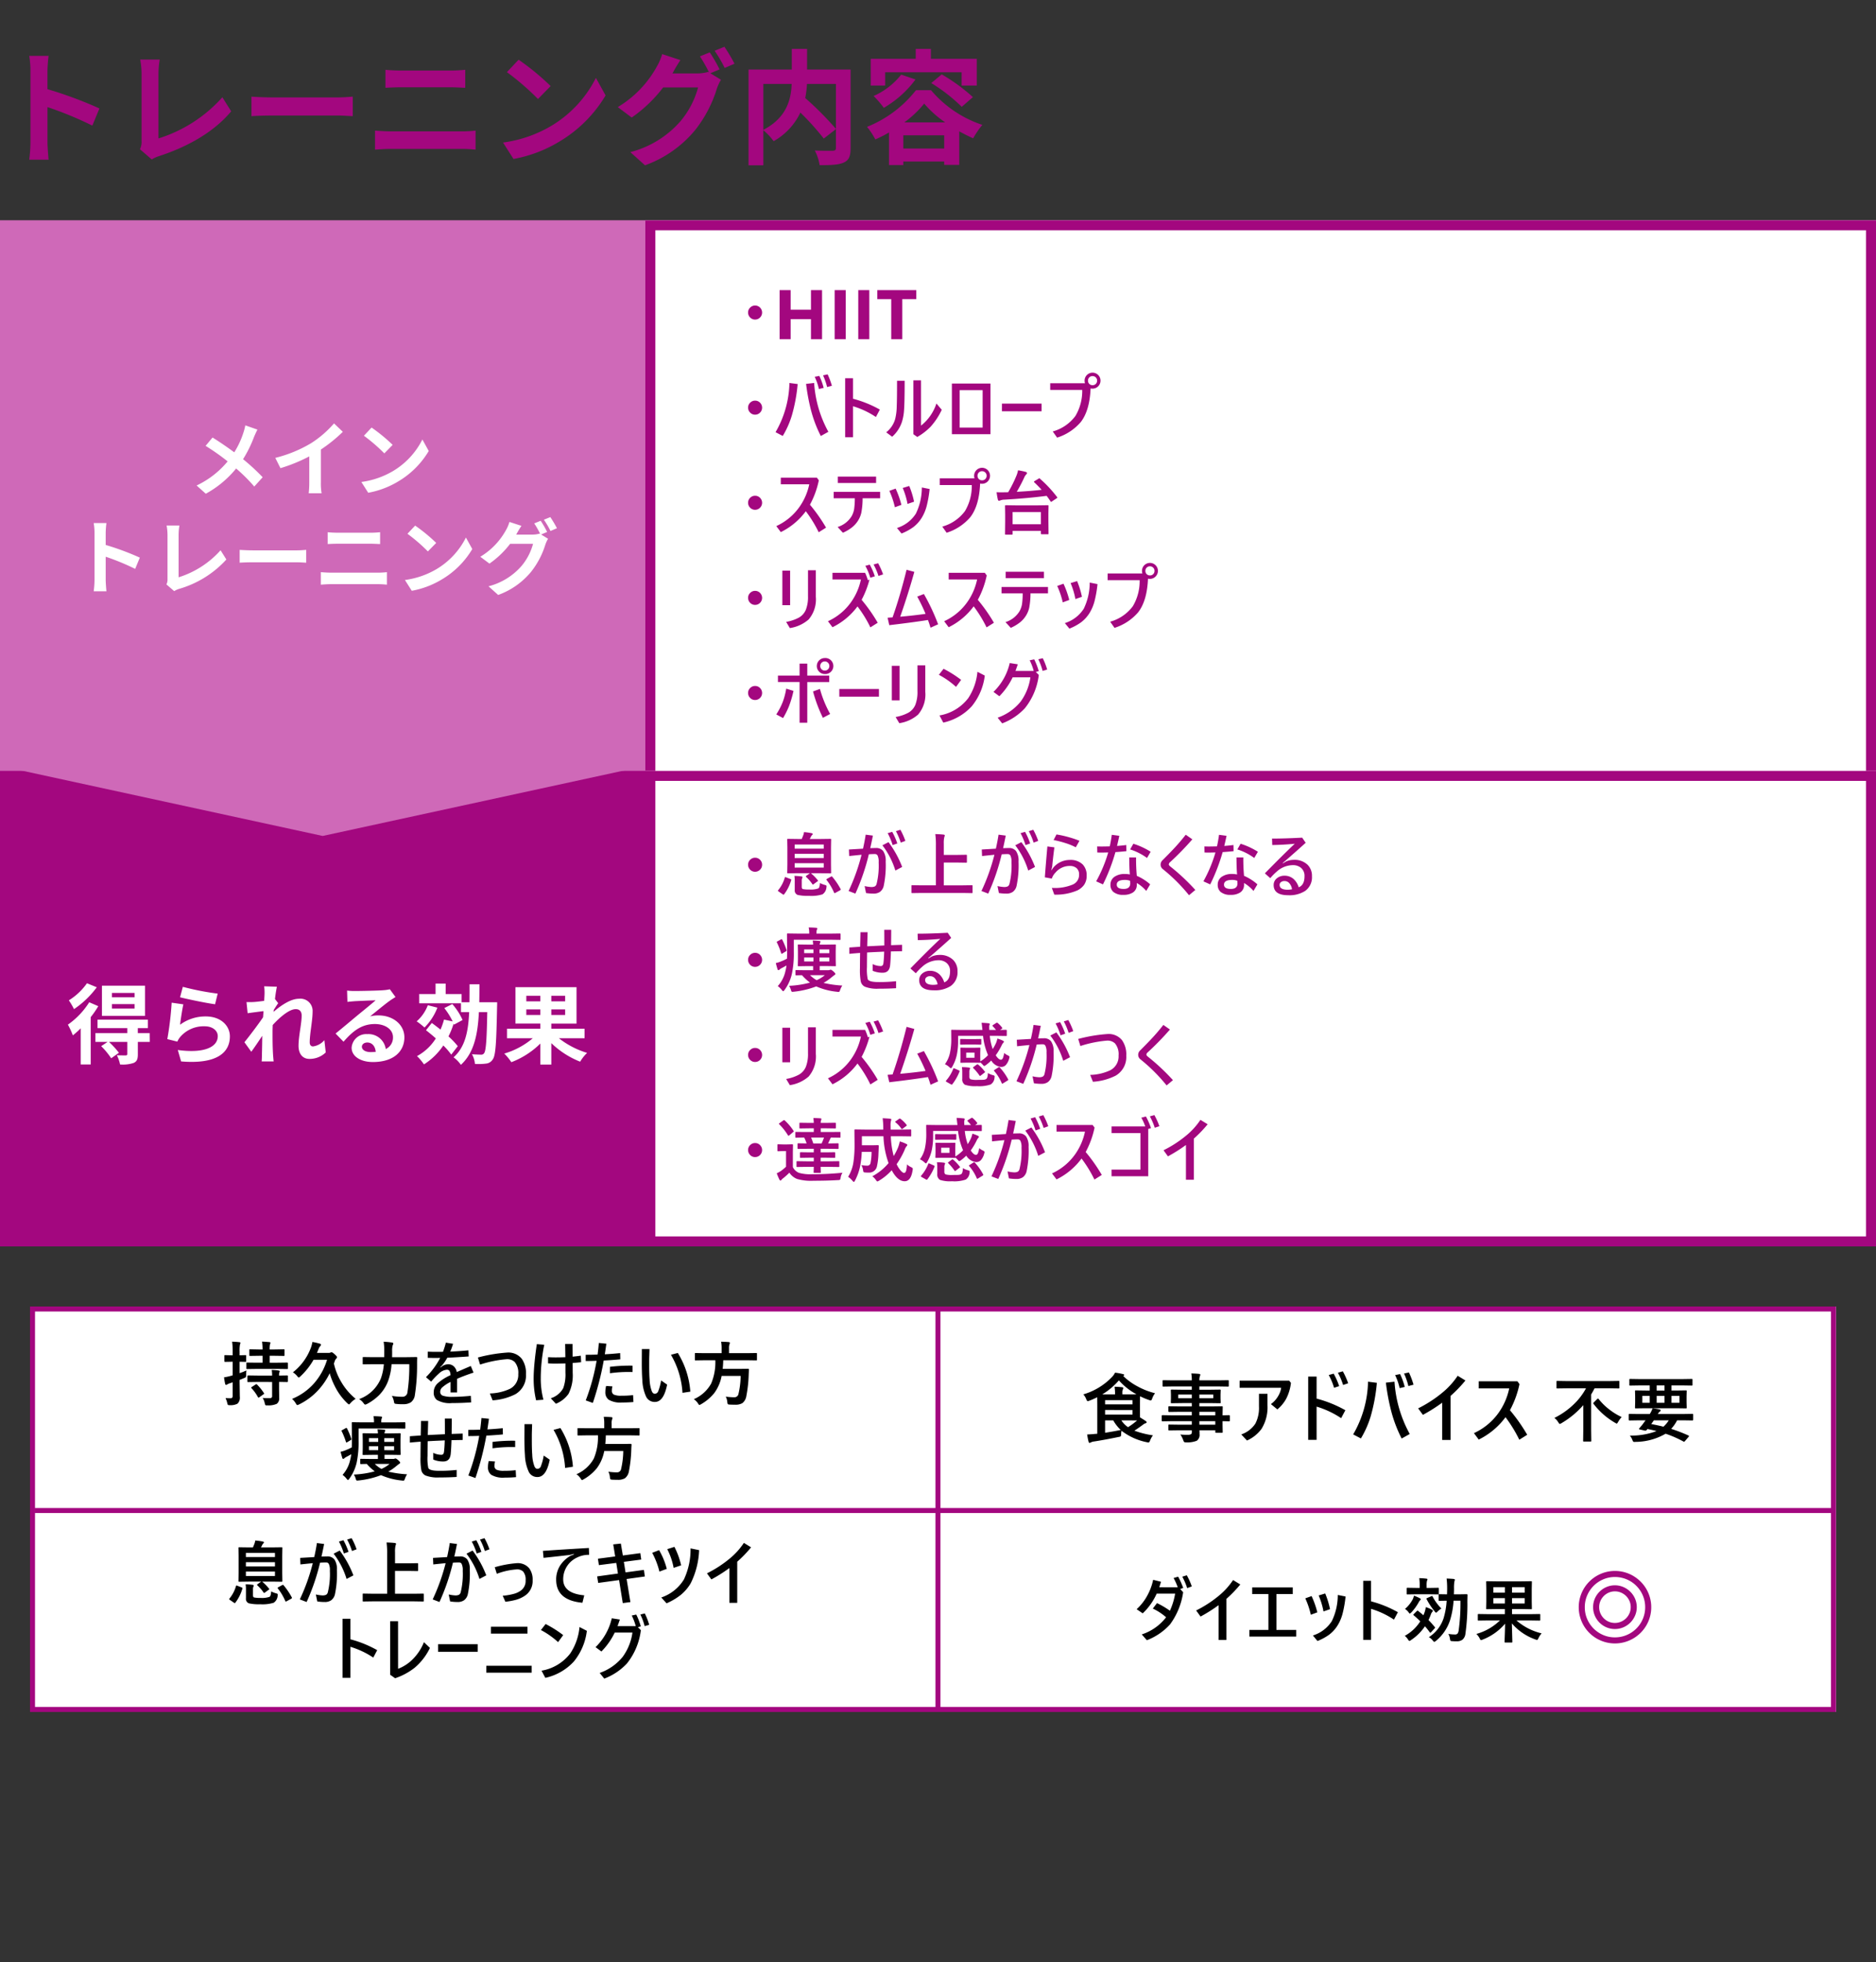
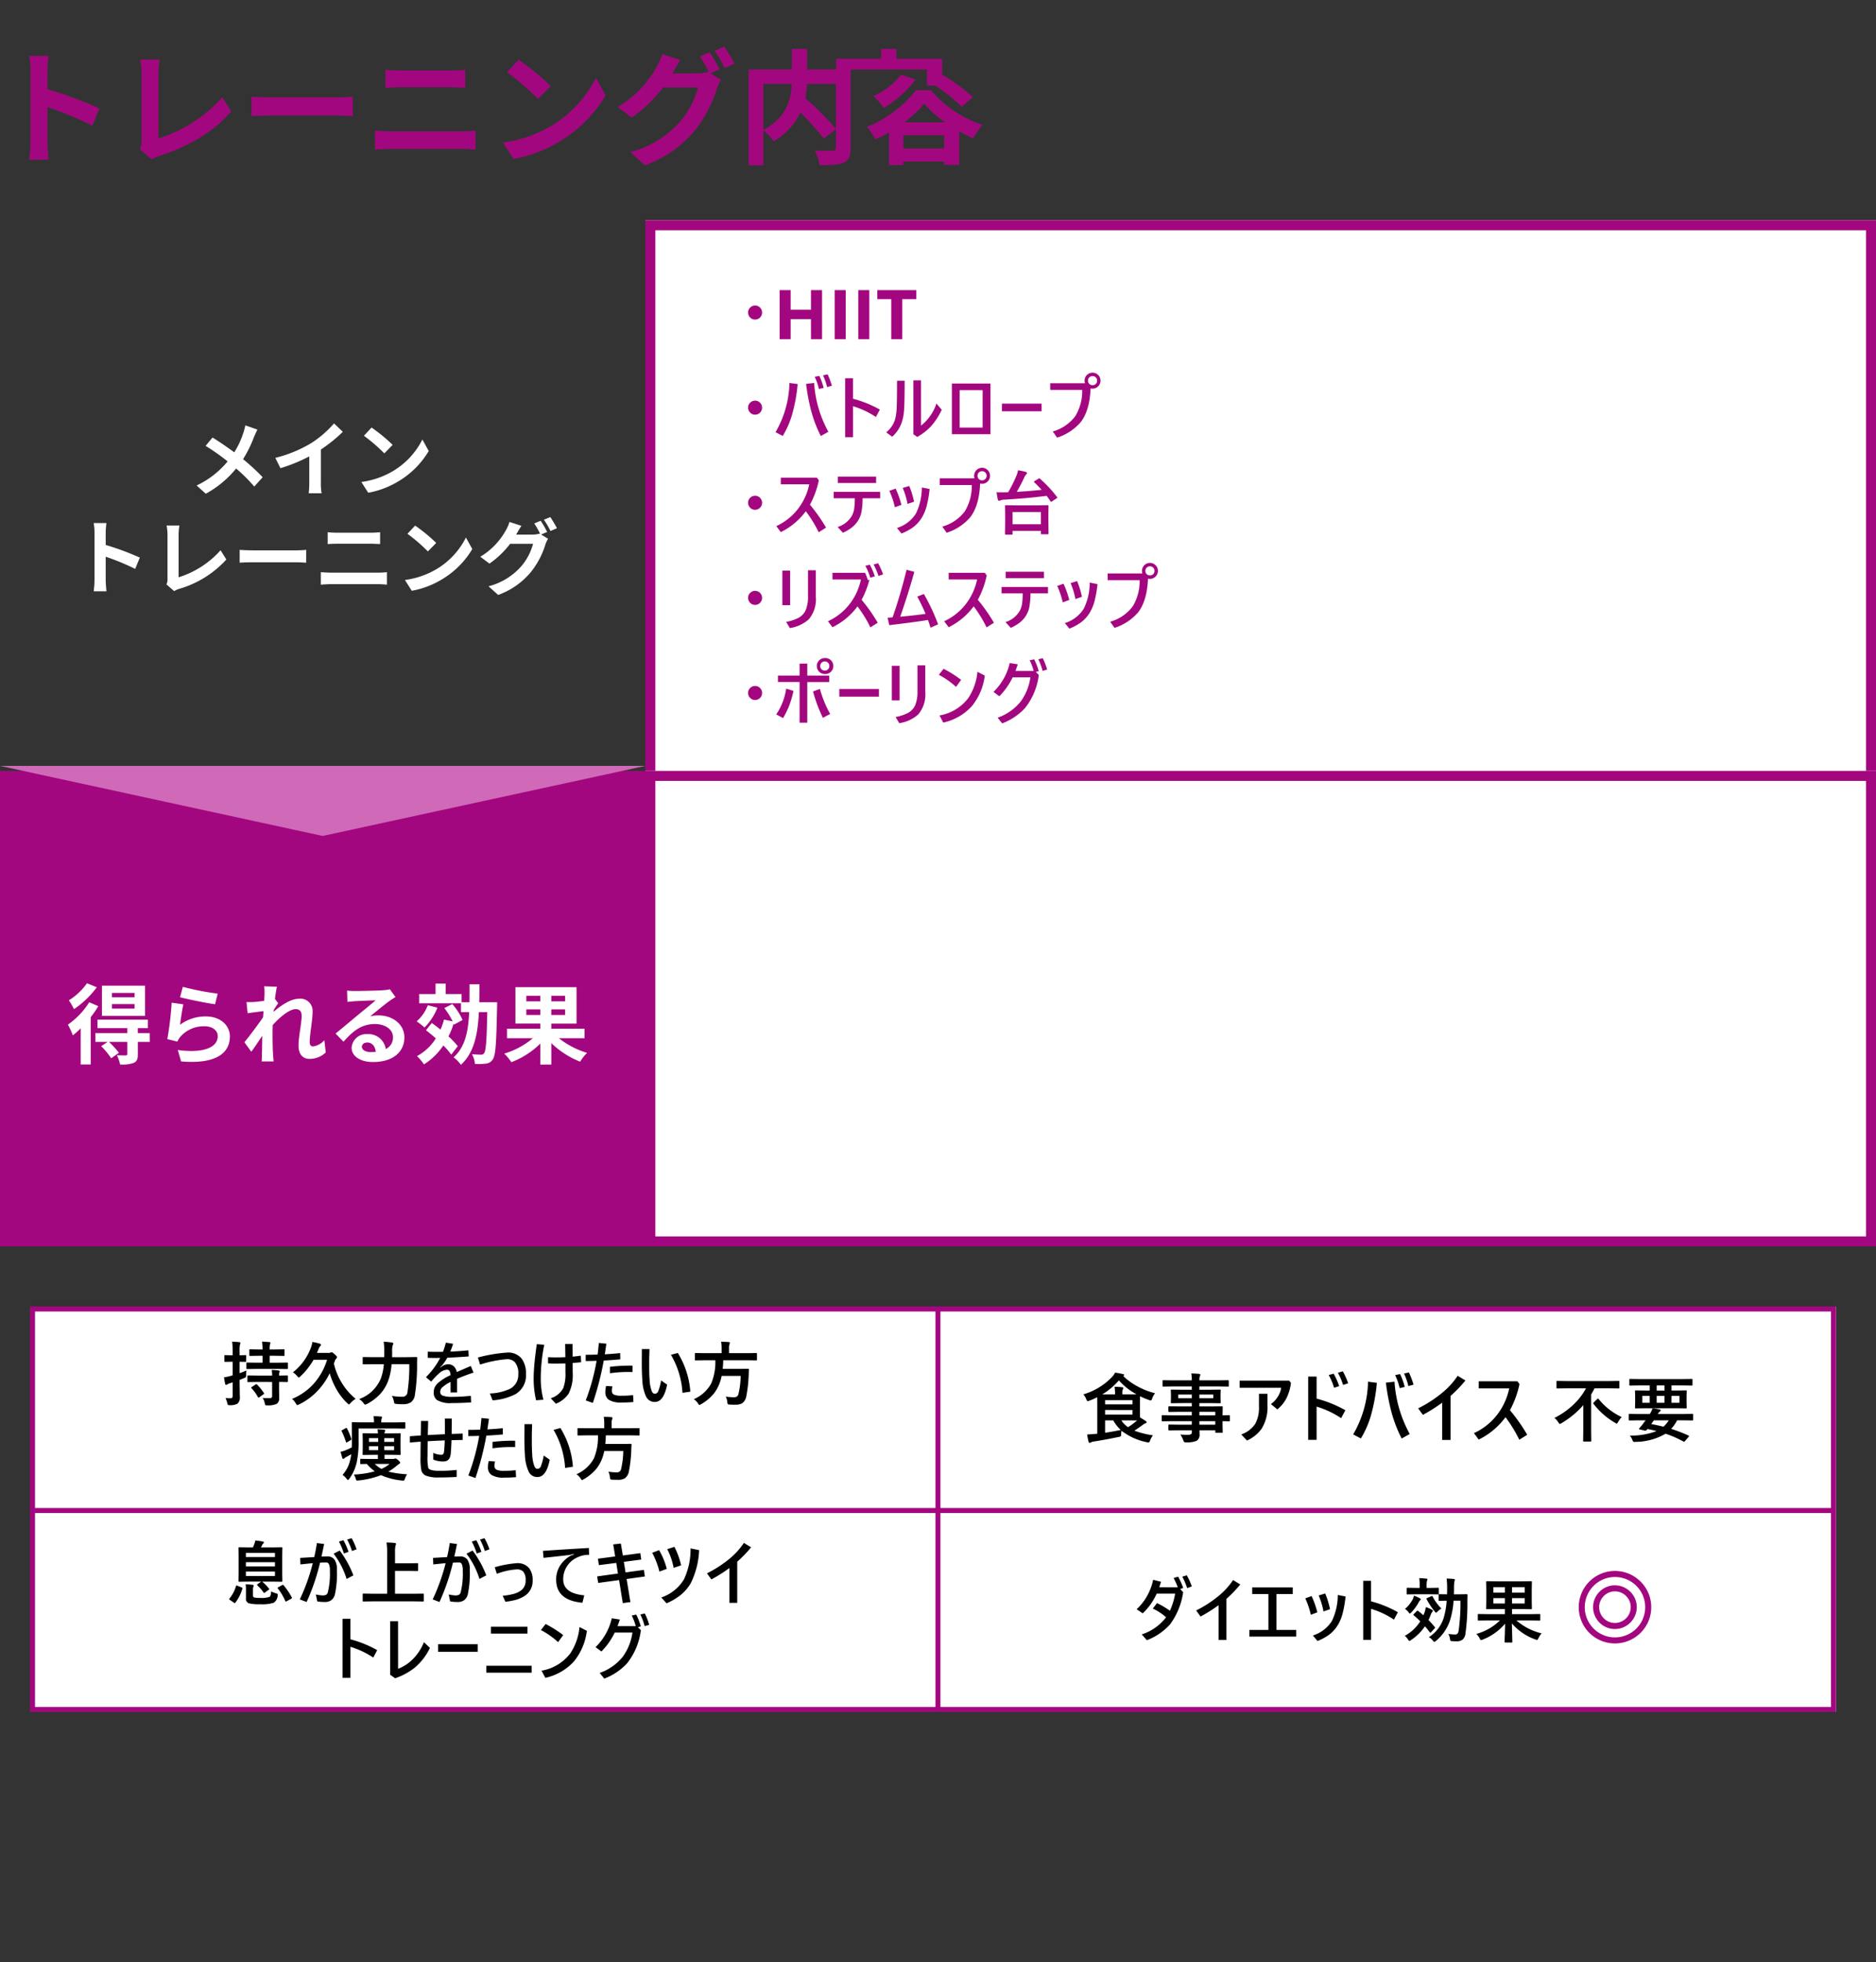
<svg xmlns="http://www.w3.org/2000/svg" width="375" height="392" viewBox="0 0 375 392">
  <rect x="0" y="0" width="375" height="392" fill="#333333" stroke="none" />
  <g id="グループ_381" data-name="グループ 381" transform="translate(-11096 -4157)">
    <g id="グループ_343" data-name="グループ 343" transform="translate(775 1372)">
-       <rect id="長方形_1719" data-name="長方形 1719" width="375" height="392" transform="translate(10321 2785)" fill="none" />
      <g id="長方形_1723" data-name="長方形 1723" transform="translate(10450 2829)" fill="#fff" stroke="#a3077f" stroke-width="2">
        <rect width="246" height="124" stroke="none" />
        <rect x="1" y="1" width="244" height="122" fill="none" />
      </g>
      <g id="長方形_1721" data-name="長方形 1721" transform="translate(10450 2939)" fill="#fff" stroke="#a3077f" stroke-width="2">
        <rect width="246" height="95" stroke="none" />
        <rect x="1" y="1" width="244" height="93" fill="none" />
      </g>
-       <rect id="長方形_1724" data-name="長方形 1724" width="129" height="123" transform="translate(10321 2829)" fill="#cf69b8" />
      <rect id="長方形_1722" data-name="長方形 1722" width="129" height="95" transform="translate(10321 2939)" fill="#a3077f" />
      <path id="パス_6614" data-name="パス 6614" d="M-34.441-10.733h-4.526v-.87h4.526Zm0,2.263h-4.526v-.905h4.526Zm2.089-4.578h-8.617v6.023h8.617Zm-11.611-.487a12.417,12.417,0,0,1-3.621,3.412,12.847,12.847,0,0,1,1.027,1.758A18.431,18.431,0,0,0-42-12.735Zm.453,3.795a15.627,15.627,0,0,1-4.265,4.474,15.447,15.447,0,0,1,.992,2.141,16.354,16.354,0,0,0,1.567-1.41V2.688h2V-6.764A18.382,18.382,0,0,0-41.7-8.958ZM-31.43-3.579H-33.8v-.992h2.019V-6.259H-41.857v1.689H-35.9v.992h-6.371V-1.82h2.437l-1.288.853a14.664,14.664,0,0,1,2,2.42l1.549-1.1A18.3,18.3,0,0,0-39.559-1.82H-35.9V.6c0,.191-.07.261-.313.279-.226,0-1.044,0-1.776-.035a7.274,7.274,0,0,1,.644,1.845,6.891,6.891,0,0,0,2.7-.3c.679-.3.853-.783.853-1.741V-1.82h2.385Zm6.632-9.244-.557,2.089c1.358.348,5.24,1.166,7,1.393l.522-2.124A53.282,53.282,0,0,1-24.8-12.822Zm.1,3.5-2.333-.331a64.222,64.222,0,0,1-.87,7.277l2,.5a4.218,4.218,0,0,1,.644-1.01A6.2,6.2,0,0,1-20.41-4.936c1.515,0,2.594.836,2.594,1.967,0,2.211-2.768,3.482-7.99,2.768l.662,2.28c7.242.609,9.749-1.828,9.749-5,0-2.106-1.776-3.986-4.822-3.986A8.521,8.521,0,0,0-25.354-5.25C-25.232-6.242-24.919-8.366-24.693-9.323ZM-8.468-11.36c0,.191-.035.679-.07,1.34-.749.1-1.515.191-2.019.226a14.956,14.956,0,0,1-1.515.017l.226,2.228c.975-.139,2.315-.313,3.168-.418-.017.418-.052.836-.087,1.236-.992,1.462-2.733,3.76-3.725,4.979l1.375,1.9c.609-.818,1.462-2.089,2.193-3.186-.017,1.462-.035,2.472-.07,3.83,0,.279-.017.888-.052,1.288h2.4c-.052-.4-.1-1.027-.122-1.34-.1-1.636-.1-3.1-.1-4.526,0-.453.017-.923.035-1.41,1.427-1.567,3.308-3.168,4.6-3.168.731,0,1.184.435,1.184,1.288,0,1.584-.627,4.143-.627,6.023,0,1.689.87,2.629,2.176,2.629A4.64,4.64,0,0,0,3.769.286L3.491-2.168A3.611,3.611,0,0,1,1.228-.915C.793-.915.566-1.246.566-1.7c0-1.793.574-4.352.574-6.162a2.433,2.433,0,0,0-2.733-2.576c-1.689,0-3.691,1.41-5.066,2.611.017-.139.017-.261.035-.383.3-.453.644-1.027.888-1.34l-.644-.836c.122-1.079.279-1.967.383-2.455l-2.542-.087A9.612,9.612,0,0,1-8.468-11.36ZM10.994-.863c0-.435.418-.836,1.079-.836.94,0,1.584.731,1.689,1.863a9.088,9.088,0,0,1-1.01.052C11.708.216,10.994-.219,10.994-.863ZM8.034-12.074,8.1-9.811c.4-.052.957-.1,1.427-.139.923-.052,3.325-.157,4.213-.174-.853.749-2.663,2.211-3.638,3.012-1.027.853-3.133,2.629-4.369,3.621L7.321-1.855c1.863-2.124,3.6-3.534,6.267-3.534,2.054,0,3.621,1.062,3.621,2.629A2.523,2.523,0,0,1,15.764-.393,3.484,3.484,0,0,0,12.056-3.37,2.917,2.917,0,0,0,8.94-.654c0,1.741,1.828,2.855,4.248,2.855,4.213,0,6.3-2.176,6.3-4.926,0-2.542-2.246-4.387-5.205-4.387a6.8,6.8,0,0,0-1.654.191c1.1-.87,2.925-2.4,3.865-3.064.4-.3.818-.54,1.219-.8l-1.132-1.549a7.606,7.606,0,0,1-1.323.191c-.992.087-4.718.157-5.64.157A12.08,12.08,0,0,1,8.034-12.074ZM24.172-9.149a8.055,8.055,0,0,1-2.228,3.221A14.434,14.434,0,0,1,23.51-4.693a11.439,11.439,0,0,0,2.576-3.969ZM30.16-.967A15.547,15.547,0,0,0,28.3-2.917a15.814,15.814,0,0,0,1.027-2.542l.07.191,1.723-.923a12.584,12.584,0,0,0-2.054-3.186l-1.6.8a14.11,14.11,0,0,1,1.671,2.663L27.41-6.277a14.268,14.268,0,0,1-.7,2c-.592-.47-1.184-.923-1.741-1.323L23.806-4.153c.627.487,1.306,1.044,1.967,1.636a10.168,10.168,0,0,1-3.76,3.534,11.139,11.139,0,0,1,1.393,1.654A13.088,13.088,0,0,0,27.27-1.107,13.663,13.663,0,0,1,28.855.721Zm4.3-8.774c.017-1.149.035-2.35.035-3.586H32.51c0,1.253,0,2.455-.017,3.586H30.926v-1.636H27.74v-2.089H25.721v2.089H22.448v1.845H30.8v1.758h1.636c-.174,3.9-.8,6.981-3.116,9.035a6.29,6.29,0,0,1,1.462,1.5c2.629-2.4,3.377-6.058,3.6-10.532h1.671c-.1,5.605-.261,7.729-.627,8.2a.642.642,0,0,1-.609.3C34.495.721,33.781.7,33,.652a4.777,4.777,0,0,1,.592,1.932,12.276,12.276,0,0,0,2.211-.07,1.759,1.759,0,0,0,1.358-.853c.574-.783.714-3.325.853-10.48.017-.261.017-.923.017-.923ZM43.86-7.2V-8.314h2.8V-7.2Zm0-3.83h2.8v1.114h-2.8Zm7.764,1.114H48.856v-1.114h2.768Zm0,2.716H48.856V-8.314h2.768Zm3.882,4.648v-1.9h-6.65V-5.476H53.9v-7.277H41.684v7.277h4.979v1.027H40v1.9h5.153A15.606,15.606,0,0,1,39.456.512a10.734,10.734,0,0,1,1.41,1.723,16.716,16.716,0,0,0,5.8-3.725v4.2h2.193V-1.577a17.466,17.466,0,0,0,5.762,3.708A8.367,8.367,0,0,1,56.011.373a17.059,17.059,0,0,1-5.64-2.925Z" transform="translate(10382.346 2994.961)" fill="#fff" />
      <path id="パス_6618" data-name="パス 6618" d="M13.628-10.925,11.2-11.773a10.179,10.179,0,0,1-.392,1.5A16.924,16.924,0,0,1,8.994-6.388C7.672-7.367,5.958-8.542,4.652-9.342L3.265-7.677a44.87,44.87,0,0,1,4.406,3.1A17.959,17.959,0,0,1,1.47.238L3.3,1.887A20.4,20.4,0,0,0,9.369-3.156,32.862,32.862,0,0,1,12.992.45l1.681-1.86a42.733,42.733,0,0,0-3.917-3.607,24.648,24.648,0,0,0,2.187-4.439C13.106-9.831,13.416-10.549,13.628-10.925ZM17.2-5.278l1.028,2.056a32.7,32.7,0,0,0,5.761-2.35V-.349a18.277,18.277,0,0,1-.114,2.138h2.579a11.22,11.22,0,0,1-.147-2.138V-6.943a29.935,29.935,0,0,0,4.39-3.541l-1.763-1.681a20.923,20.923,0,0,1-4.6,3.966A26.243,26.243,0,0,1,17.2-5.278Zm19.241-6.055L34.91-9.7a33.934,33.934,0,0,1,4.08,3.525l1.665-1.7A32.961,32.961,0,0,0,36.444-11.333ZM34.4-.463l1.371,2.154A17.674,17.674,0,0,0,41.83-.61a17.354,17.354,0,0,0,6.038-6.038L46.6-8.95A15.367,15.367,0,0,1,40.655-2.6,16.821,16.821,0,0,1,34.4-.463Z" transform="translate(10358.833 2881.748)" fill="#fff" />
      <path id="パス_6617" data-name="パス 6617" d="M49.723-.426a17.925,17.925,0,0,1-.163,2.285h2.546c-.065-.669-.147-1.812-.147-2.285V-5.045a47.138,47.138,0,0,1,5.892,2.432l.93-2.252a53.3,53.3,0,0,0-6.822-2.53V-9.81a17.743,17.743,0,0,1,.147-1.958H49.56a11.329,11.329,0,0,1,.163,1.958ZM64.1.488l1.55,1.338a4.212,4.212,0,0,1,.963-.441A20.451,20.451,0,0,0,76.08-4.49L74.921-6.334a18.7,18.7,0,0,1-8.389,5.4V-9.419a11.938,11.938,0,0,1,.163-1.86H64.134a10.427,10.427,0,0,1,.18,1.86V-.573A2.131,2.131,0,0,1,64.1.488Zm14.639-6.9v2.562c.6-.049,1.7-.082,2.628-.082h8.764c.685,0,1.518.065,1.909.082V-6.416c-.424.033-1.142.1-1.909.1H81.368C80.519-6.318,79.328-6.367,78.74-6.416ZM96.333-9.941v2.366c.555-.033,1.306-.065,1.926-.065H105c.571,0,1.338.049,1.812.065V-9.941c-.457.049-1.159.1-1.812.1H98.243C97.688-9.843,96.921-9.875,96.333-9.941ZM94.963-1.96v2.5c.6-.049,1.4-.1,2.04-.1h9.368a17.728,17.728,0,0,1,1.8.1v-2.5a16.542,16.542,0,0,1-1.8.1H97C96.366-1.862,95.6-1.911,94.963-1.96Zm18.85-9.3-1.534,1.632a33.934,33.934,0,0,1,4.08,3.525l1.665-1.7A32.962,32.962,0,0,0,113.812-11.263ZM111.772-.394l1.371,2.154A17.674,17.674,0,0,0,119.2-.54a17.354,17.354,0,0,0,6.038-6.038l-1.273-2.3a15.367,15.367,0,0,1-5.941,6.349A16.821,16.821,0,0,1,111.772-.394Zm27.14-11.832-1.289.522A18.929,18.929,0,0,1,138.815-9.6l-.114-.065a5.141,5.141,0,0,1-1.42.2h-3.264c.016-.033.033-.049.049-.082a16.932,16.932,0,0,1,1-1.665l-2.4-.783a7.385,7.385,0,0,1-.734,1.7,14.114,14.114,0,0,1-5.092,5.255l1.828,1.371a18.338,18.338,0,0,0,4.129-3.949h4.586a11.545,11.545,0,0,1-2.317,4.439A13.054,13.054,0,0,1,128.484.863l1.926,1.73a15.2,15.2,0,0,0,6.577-4.619,16.569,16.569,0,0,0,2.856-5.435,6.535,6.535,0,0,1,.539-1.175l-1.387-.849L140.2-9.99A20.743,20.743,0,0,0,138.913-12.226Zm1.926-.734-1.289.522a17.3,17.3,0,0,1,1.322,2.252l1.289-.555A23.3,23.3,0,0,0,140.838-12.96Z" transform="translate(10290.169 2901.262)" fill="#fff" />
-       <path id="パス_6619" data-name="パス 6619" d="M-66.28,3.531a27.289,27.289,0,0,1-.248,3.479h3.876c-.1-1.019-.224-2.758-.224-3.479V-3.5A71.768,71.768,0,0,1-53.906.2l1.416-3.429A81.152,81.152,0,0,0-62.875-7.079v-3.677a27.015,27.015,0,0,1,.224-2.982h-3.876a17.248,17.248,0,0,1,.248,2.982Zm21.891,1.391,2.36,2.037a6.413,6.413,0,0,1,1.466-.671c5.864-1.913,11.007-4.87,14.411-8.945l-1.764-2.808A28.471,28.471,0,0,1-40.687,2.761V-10.16a18.175,18.175,0,0,1,.248-2.833h-3.9a15.875,15.875,0,0,1,.273,2.833V3.307A3.245,3.245,0,0,1-44.389,4.922ZM-22.1-5.588v3.9c.919-.075,2.584-.124,4-.124H-4.757c1.044,0,2.311.1,2.907.124v-3.9c-.646.05-1.739.149-2.907.149H-18.1C-19.392-5.439-21.206-5.514-22.1-5.588ZM4.685-10.955v3.6c.845-.05,1.988-.1,2.932-.1H17.879c.87,0,2.037.075,2.758.1v-3.6c-.7.075-1.764.149-2.758.149H7.592C6.747-10.806,5.579-10.856,4.685-10.955ZM2.6,1.2V5c.919-.075,2.137-.149,3.106-.149H19.966A26.991,26.991,0,0,1,22.7,5V1.2a25.185,25.185,0,0,1-2.733.149H5.7C4.734,1.344,3.567,1.27,2.6,1.2ZM31.3-12.968l-2.336,2.485a51.663,51.663,0,0,1,6.212,5.367L37.707-7.7A50.184,50.184,0,0,0,31.3-12.968ZM28.19,3.581l2.087,3.28a26.909,26.909,0,0,0,9.218-3.5,26.422,26.422,0,0,0,9.194-9.194l-1.938-3.5A23.4,23.4,0,0,1,37.707.325,25.61,25.61,0,0,1,28.19,3.581ZM69.512-14.434l-1.963.8a28.814,28.814,0,0,1,1.814,3.205l-.174-.1a7.827,7.827,0,0,1-2.162.3H62.057c.025-.05.05-.075.075-.124a25.777,25.777,0,0,1,1.516-2.534L60-14.086A11.243,11.243,0,0,1,58.877-11.5a21.489,21.489,0,0,1-7.752,8l2.783,2.087a27.919,27.919,0,0,0,6.286-6.013h6.982A17.577,17.577,0,0,1,63.648-.668,19.874,19.874,0,0,1,53.634,5.494l2.932,2.634A23.142,23.142,0,0,0,66.58,1.1a25.227,25.227,0,0,0,4.348-8.274,9.949,9.949,0,0,1,.82-1.789L69.636-10.26l1.839-.77A31.585,31.585,0,0,0,69.512-14.434Zm2.932-1.118-1.963.8a26.343,26.343,0,0,1,2.013,3.429l1.963-.845A35.478,35.478,0,0,0,72.444-15.552ZM94.732-8.123V.847a64.86,64.86,0,0,0-6.137-6.162,18.831,18.831,0,0,0,.348-2.808Zm-14.511,0h5.665c-.124,3.056-.969,6.734-5.665,9.169ZM97.664-11h-8.7V-15.13H85.911V-11H77.264V8.128h2.957V1.121a12.023,12.023,0,0,1,2.062,2.187,12.9,12.9,0,0,0,5.342-5.715A51.968,51.968,0,0,1,92.3,2.785L94.732.9V4.624c0,.447-.149.571-.621.6-.472,0-2.137.025-3.6-.05A9.69,9.69,0,0,1,91.477,8.1c2.211,0,3.8-.05,4.82-.522,1.044-.472,1.367-1.292,1.367-2.882Zm6.908.547h15.281V-7.8h3.031v-5.342h-9.169V-15.13h-3.031v1.988h-8.995V-7.8h2.882ZM113.79-8.3a33.677,33.677,0,0,1,6.088,4.746l2.236-1.938a36.455,36.455,0,0,0-6.237-4.547Zm-6.013-1.69a14.477,14.477,0,0,1-5.516,4.274A18,18,0,0,1,104.3-3.352a20.876,20.876,0,0,0,6.336-5.665ZM108.4-.445A20.85,20.85,0,0,0,112.373-4.2a21.051,21.051,0,0,0,4.2,3.752Zm-.2,5.218V2.139h8.175V4.773ZM110.733-6.88a23.529,23.529,0,0,1-9.79,7.33,14.652,14.652,0,0,1,1.665,2.51,25.727,25.727,0,0,0,2.733-1.391v6.51H108.2v-.7h8.175v.671h3.007V1.344c.944.522,1.888.994,2.783,1.391A17.7,17.7,0,0,1,124,.052,22.845,22.845,0,0,1,113.74-6.88Z" transform="translate(10393.365 2809.895)" fill="#a3077f" />
+       <path id="パス_6619" data-name="パス 6619" d="M-66.28,3.531a27.289,27.289,0,0,1-.248,3.479h3.876c-.1-1.019-.224-2.758-.224-3.479V-3.5A71.768,71.768,0,0,1-53.906.2l1.416-3.429A81.152,81.152,0,0,0-62.875-7.079v-3.677a27.015,27.015,0,0,1,.224-2.982h-3.876a17.248,17.248,0,0,1,.248,2.982Zm21.891,1.391,2.36,2.037a6.413,6.413,0,0,1,1.466-.671c5.864-1.913,11.007-4.87,14.411-8.945l-1.764-2.808A28.471,28.471,0,0,1-40.687,2.761V-10.16a18.175,18.175,0,0,1,.248-2.833h-3.9a15.875,15.875,0,0,1,.273,2.833V3.307A3.245,3.245,0,0,1-44.389,4.922ZM-22.1-5.588v3.9c.919-.075,2.584-.124,4-.124H-4.757c1.044,0,2.311.1,2.907.124v-3.9c-.646.05-1.739.149-2.907.149H-18.1C-19.392-5.439-21.206-5.514-22.1-5.588ZM4.685-10.955v3.6c.845-.05,1.988-.1,2.932-.1H17.879c.87,0,2.037.075,2.758.1v-3.6c-.7.075-1.764.149-2.758.149H7.592C6.747-10.806,5.579-10.856,4.685-10.955ZM2.6,1.2V5c.919-.075,2.137-.149,3.106-.149H19.966A26.991,26.991,0,0,1,22.7,5V1.2a25.185,25.185,0,0,1-2.733.149H5.7C4.734,1.344,3.567,1.27,2.6,1.2ZM31.3-12.968l-2.336,2.485a51.663,51.663,0,0,1,6.212,5.367L37.707-7.7A50.184,50.184,0,0,0,31.3-12.968ZM28.19,3.581l2.087,3.28a26.909,26.909,0,0,0,9.218-3.5,26.422,26.422,0,0,0,9.194-9.194l-1.938-3.5A23.4,23.4,0,0,1,37.707.325,25.61,25.61,0,0,1,28.19,3.581ZM69.512-14.434l-1.963.8a28.814,28.814,0,0,1,1.814,3.205l-.174-.1a7.827,7.827,0,0,1-2.162.3H62.057c.025-.05.05-.075.075-.124a25.777,25.777,0,0,1,1.516-2.534L60-14.086A11.243,11.243,0,0,1,58.877-11.5a21.489,21.489,0,0,1-7.752,8l2.783,2.087a27.919,27.919,0,0,0,6.286-6.013h6.982A17.577,17.577,0,0,1,63.648-.668,19.874,19.874,0,0,1,53.634,5.494l2.932,2.634A23.142,23.142,0,0,0,66.58,1.1a25.227,25.227,0,0,0,4.348-8.274,9.949,9.949,0,0,1,.82-1.789L69.636-10.26l1.839-.77A31.585,31.585,0,0,0,69.512-14.434Zm2.932-1.118-1.963.8a26.343,26.343,0,0,1,2.013,3.429l1.963-.845A35.478,35.478,0,0,0,72.444-15.552ZM94.732-8.123V.847a64.86,64.86,0,0,0-6.137-6.162,18.831,18.831,0,0,0,.348-2.808Zm-14.511,0h5.665c-.124,3.056-.969,6.734-5.665,9.169ZM97.664-11h-8.7V-15.13H85.911V-11H77.264V8.128h2.957V1.121a12.023,12.023,0,0,1,2.062,2.187,12.9,12.9,0,0,0,5.342-5.715A51.968,51.968,0,0,1,92.3,2.785L94.732.9V4.624c0,.447-.149.571-.621.6-.472,0-2.137.025-3.6-.05A9.69,9.69,0,0,1,91.477,8.1c2.211,0,3.8-.05,4.82-.522,1.044-.472,1.367-1.292,1.367-2.882Zh15.281V-7.8h3.031v-5.342h-9.169V-15.13h-3.031v1.988h-8.995V-7.8h2.882ZM113.79-8.3a33.677,33.677,0,0,1,6.088,4.746l2.236-1.938a36.455,36.455,0,0,0-6.237-4.547Zm-6.013-1.69a14.477,14.477,0,0,1-5.516,4.274A18,18,0,0,1,104.3-3.352a20.876,20.876,0,0,0,6.336-5.665ZM108.4-.445A20.85,20.85,0,0,0,112.373-4.2a21.051,21.051,0,0,0,4.2,3.752Zm-.2,5.218V2.139h8.175V4.773ZM110.733-6.88a23.529,23.529,0,0,1-9.79,7.33,14.652,14.652,0,0,1,1.665,2.51,25.727,25.727,0,0,0,2.733-1.391v6.51H108.2v-.7h8.175v.671h3.007V1.344c.944.522,1.888.994,2.783,1.391A17.7,17.7,0,0,1,124,.052,22.845,22.845,0,0,1,113.74-6.88Z" transform="translate(10393.365 2809.895)" fill="#a3077f" />
      <g id="長方形_1720" data-name="長方形 1720" transform="translate(10327 3046)" fill="#fff" stroke="#a3077f" stroke-width="1">
        <rect width="361" height="81" stroke="none" />
        <rect x="0.5" y="0.5" width="360" height="80" fill="none" />
      </g>
      <line id="線_111" data-name="線 111" y2="80" transform="translate(10508.491 3046.5)" fill="none" stroke="#a3077f" stroke-width="1" />
      <path id="パス_6613" data-name="パス 6613" d="M0,0H359.613" transform="translate(10327.916 3086.759)" fill="none" stroke="#a3077f" stroke-width="1" />
      <path id="パス_6627" data-name="パス 6627" d="M-42.462-9.912a12.763,12.763,0,0,0-.827-1.846l.909-.267a16.2,16.2,0,0,1,1.012,2.249l-.6.212.588.643a14.21,14.21,0,0,1-2.625,6.433A12.081,12.081,0,0,1-48.635.67L-49.654-.492a10.046,10.046,0,0,0,4.867-3.425,11.283,11.283,0,0,0-2.659-1.736l.841-1.094a17.34,17.34,0,0,1,2.577,1.524,13.447,13.447,0,0,0,1.046-3.418h-3.691A12.231,12.231,0,0,1-49.462-4.7l-1.217-.827a10.312,10.312,0,0,0,2.126-2.714A11.409,11.409,0,0,0-47.377-11.4l1.572.39q-.205.677-.349,1.094Zm.909-2.112.9-.28a13.374,13.374,0,0,1,1,2.222l-.923.342A12.917,12.917,0,0,0-41.553-12.024ZM-34.3-6.33a31.442,31.442,0,0,1-3.6,2.27l-.882-1.217a23.274,23.274,0,0,0,4.5-2.912A14.3,14.3,0,0,0-31.4-11.354l1.442.882A24.194,24.194,0,0,1-32.728-7.6V.615H-34.3Zm9.967-2.222h-3.247V-9.885h8.107v1.333h-3.261v7.164h3.958V-.055h-9.365V-1.388h3.808Zm7.369.854,1.258-.451A17.9,17.9,0,0,1-14.559-4.9l-1.3.479A16.785,16.785,0,0,0-16.965-7.7Zm2.673-.574,1.306-.4a16.979,16.979,0,0,1,.964,3.138l-1.306.451A14.817,14.817,0,0,0-14.292-8.271ZM-15.441-.28a6.914,6.914,0,0,0,3.78-2.871,11.907,11.907,0,0,0,1.189-5.223l1.559.308a22.872,22.872,0,0,1-.595,3.411A8.666,8.666,0,0,1-10.43-2.42,6.876,6.876,0,0,1-12.194-.437,10.79,10.79,0,0,1-14.531.827ZM-3.82-7.1A22.593,22.593,0,0,1,1.546-4.929L.76-3.445A17.035,17.035,0,0,0-3.82-5.6V.6H-5.385V-11.2H-3.82ZM7.739.055a7.1,7.1,0,0,0,2.953-3.821,15.126,15.126,0,0,0,.6-3.459L9.865-7.2a.249.249,0,0,1-.15-.027.235.235,0,0,1-.021-.123V-8.374q0-.109.034-.13a.276.276,0,0,1,.137-.021l1.5.027q.027-.759.027-1.176a16.374,16.374,0,0,0-.109-1.976q.67.014,1.436.082.212.041.212.171a2.73,2.73,0,0,1-.1.376,8.325,8.325,0,0,0-.068,1.388q0,.4-.027,1.135h.978l1.593-.027q.157,0,.157.171-.027.978-.027,1.326a41.985,41.985,0,0,1-.39,6.385A1.805,1.805,0,0,1,14.439.574a1.893,1.893,0,0,1-1.155.308q-.574,0-.854-.027Q12.121.841,12.06.772a1.28,1.28,0,0,1-.109-.4,2.792,2.792,0,0,0-.321-.964,8.219,8.219,0,0,0,1.34.109.615.615,0,0,0,.513-.191,1.594,1.594,0,0,0,.219-.677,39.7,39.7,0,0,0,.349-5.879H12.675a16.787,16.787,0,0,1-.711,3.931A8.924,8.924,0,0,1,9.161.793.953.953,0,0,1,8.813,1q-.082,0-.28-.253A2.505,2.505,0,0,0,7.739.055ZM5.593-5.182q.465.355,1.053.868l.164-.4a4.854,4.854,0,0,0,.308-1.23,6.357,6.357,0,0,1,1.23.513q.185.1.185.212a.362.362,0,0,1-.15.267,1.942,1.942,0,0,0-.294.6q-.178.479-.424.991a17.521,17.521,0,0,1,1.251,1.4.187.187,0,0,1,.068.116q0,.055-.1.15l-.7.759q-.109.109-.15.109t-.13-.1a13.749,13.749,0,0,0-.95-1.189A10.1,10.1,0,0,1,4.164.643a.854.854,0,0,1-.321.171q-.089,0-.294-.321a2.765,2.765,0,0,0-.629-.7,8.443,8.443,0,0,0,3.1-2.9Q5.4-3.726,4.7-4.313q-.075-.055-.075-.1t.089-.137L5.3-5.127q.123-.109.178-.109A.2.2,0,0,1,5.593-5.182ZM5.162-8.511l-1.709.027a.216.216,0,0,1-.137-.027A.235.235,0,0,1,3.3-8.634V-9.646q0-.116.034-.144a.214.214,0,0,1,.123-.021l1.709.027H5.9v-.465a9.818,9.818,0,0,0-.082-1.483q.766.021,1.4.1.239.021.239.144a1.084,1.084,0,0,1-.1.294,3.62,3.62,0,0,0-.068.95v.465h.574L9.572-9.81q.109,0,.13.027a.276.276,0,0,1,.021.137v1.012q0,.109-.027.13a.235.235,0,0,1-.123.021L7.863-8.511Zm-2.2,2.926A6.388,6.388,0,0,0,4.533-7.547a4.826,4.826,0,0,0,.232-.684,8.572,8.572,0,0,1,1.148.506q.212.1.212.219,0,.082-.157.212a1.99,1.99,0,0,0-.308.465A10.321,10.321,0,0,1,4.239-4.888q-.253.226-.314.226-.082,0-.246-.253A2.814,2.814,0,0,0,2.961-5.585Zm7.28-.082a3.955,3.955,0,0,0-.752.595q-.239.239-.308.239-.089,0-.294-.267a14.45,14.45,0,0,1-1.6-2.42.265.265,0,0,1-.034-.109q0-.062.144-.13l.827-.362a.419.419,0,0,1,.144-.048q.055,0,.109.1A9.594,9.594,0,0,0,10.241-5.667Zm9.2,2.386-1.75.027a.249.249,0,0,1-.15-.027.276.276,0,0,1-.021-.137v-1q0-.109.034-.13a.276.276,0,0,1,.137-.021l1.75.027h3.486V-5.558H21.274L19.34-5.53q-.109,0-.13-.027a.235.235,0,0,1-.021-.123l.027-1.388v-2.5l-.027-1.395q0-.116.027-.137a.235.235,0,0,1,.123-.021l1.935.027H26.23l1.941-.027a.216.216,0,0,1,.137.027.255.255,0,0,1,.021.13L28.3-9.563v2.5l.027,1.388q0,.109-.027.13a.255.255,0,0,1-.13.021L26.23-5.558H24.364v1.019H28.09l1.75-.027a.216.216,0,0,1,.137.027A.235.235,0,0,1,30-4.416v1a.241.241,0,0,1-.024.137q-.024.027-.133.027l-1.75-.027H25.246A11.853,11.853,0,0,0,30.277-.7a3.719,3.719,0,0,0-.636.964q-.171.349-.28.349a1.6,1.6,0,0,1-.335-.1,11.02,11.02,0,0,1-4.7-3.206l.1,3.671q0,.109-.027.13a.255.255,0,0,1-.13.021h-1.23a.249.249,0,0,1-.15-.027.235.235,0,0,1-.021-.123q0-.1.021-.677.068-1.709.082-2.939A11.152,11.152,0,0,1,18.5.54a1.324,1.324,0,0,1-.335.109q-.116,0-.267-.335a3.362,3.362,0,0,0-.67-.9,10.908,10.908,0,0,0,4.717-2.7Zm7.444-6.645H24.364v1.094h2.522Zm0,3.261V-7.738H24.364v1.073ZM20.632-8.832h2.3V-9.926h-2.3Zm0,2.167h2.3V-7.738h-2.3Z" transform="translate(10598.884 3112)" />
      <path id="パス_6629" data-name="パス 6629" d="M-44.453-8.445a12.963,12.963,0,0,0,5.728-3.464,3.318,3.318,0,0,0,.615-.872,11.051,11.051,0,0,1,1.575.286q.256.059.256.168,0,.088-.146.176l-.051.029a12.288,12.288,0,0,0,2.886,2.095,14.727,14.727,0,0,0,3.479,1.355,3.427,3.427,0,0,0-.571,1.055q-.146.388-.271.388a1.255,1.255,0,0,1-.359-.088,13.461,13.461,0,0,1-1.8-.754l-.015,1.245v1.956q0,.791.015,1.033.659.388,1.135.718.183.132.183.242,0,.146-.227.2a1.545,1.545,0,0,0-.476.271q-1.121.82-1.743,1.216a18.465,18.465,0,0,0,3.706.93A4.115,4.115,0,0,0-31.109.784q-.146.388-.315.388a1.719,1.719,0,0,1-.33-.059,12.2,12.2,0,0,1-5.068-2.292,5.055,5.055,0,0,0-.073.659.933.933,0,0,1-.081.454.92.92,0,0,1-.4.125q-2.959.608-5,.916a1.928,1.928,0,0,0-.586.183.55.55,0,0,1-.256.088q-.11,0-.183-.227-.154-.593-.286-1.45.908-.044,1.611-.117l.417-.029V-6.284l-.015-1.589a16.068,16.068,0,0,1-1.56.688,1.706,1.706,0,0,1-.344.1q-.125,0-.286-.388A2.99,2.99,0,0,0-44.453-8.445Zm3.794,0h2.549v-.117a8.848,8.848,0,0,0-.1-1.414q.754.022,1.509.1.227.022.227.168a.552.552,0,0,1-.088.3,1.537,1.537,0,0,0-.088.659v.3h1.274q1.2,0,1.545-.015a12.771,12.771,0,0,1-3.508-2.776A14.007,14.007,0,0,1-40.66-8.445Zm3.691,7.112a7.959,7.959,0,0,1-1.5-1.919H-40.1V-.776Q-38.616-1-36.968-1.333Zm2.351-3.076v-.916H-40.1v.916Zm0-2.878H-40.1v.835h5.486Zm-.762,4.036h-1.472A5.035,5.035,0,0,0-35.518-1.89,14.153,14.153,0,0,0-33.7-3.237Zm8.591.161-1.846.029q-.146,0-.146-.161v-.9q0-.168.146-.168l1.846.029h4.021v-.7h-2.476l-2.036.029q-.168,0-.168-.146v-.828q0-.117.037-.139a.229.229,0,0,1,.132-.022l2.036.029h2.476v-.667H-24.7l-2.08.029q-.132,0-.161-.037a.3.3,0,0,1-.022-.146l.029-.776v-.806l-.029-.784a.249.249,0,0,1,.029-.154A.347.347,0,0,1-26.78-9.4l2.08.029h1.934v-.659h-3.779l-1.9.029q-.117,0-.139-.029a.252.252,0,0,1-.022-.132v-.952q0-.117.029-.139a.252.252,0,0,1,.132-.022l1.9.029h3.779a8.087,8.087,0,0,0-.1-1.377q1.011.022,1.56.088.242.029.242.161a.684.684,0,0,1-.088.286,2.61,2.61,0,0,0-.1.842h3.809l1.9-.029q.125,0,.146.029a.252.252,0,0,1,.022.132v.952q0,.117-.029.139a.273.273,0,0,1-.139.022l-1.9-.029h-3.809v.659h1.992l2.1-.029q.125,0,.146.037a.273.273,0,0,1,.022.139l-.029.784v.806l.029.776a.267.267,0,0,1-.029.161.273.273,0,0,1-.139.022l-2.1-.029h-1.992v.667h2.432l2.065-.029q.125,0,.146.029a.252.252,0,0,1,.022.132l-.029,1.3v.344l1.3-.029q.154,0,.154.168v.9q0,.161-.154.161l-.388-.007q-.417-.015-.916-.022v.762l.029,1.384a.238.238,0,0,1-.026.143.238.238,0,0,1-.143.026H-17.9q-.117,0-.146-.037a.229.229,0,0,1-.022-.132v-.33h-3.164q.015.271.015.747a1.437,1.437,0,0,1-.542,1.34,5,5,0,0,1-2.109.33.766.766,0,0,1-.432-.073A1.276,1.276,0,0,1-24.473.71a4.835,4.835,0,0,0-.586-1.143,10.49,10.49,0,0,0,1.143.066q.154,0,.374-.007a1.09,1.09,0,0,0,.652-.139.532.532,0,0,0,.125-.417v-.344h-2.461l-2.051.029q-.117,0-.146-.037a.3.3,0,0,1-.022-.146v-.806q0-.132.037-.161a.229.229,0,0,1,.132-.022l2.051.029h2.461v-.7Zm8.716-1.875h-3.179v.7h3.179Zm-3.179,2.578h3.179v-.7h-3.179Zm2.776-5.281v-.747h-2.776v.747Zm-7,0h2.71v-.747h-2.71Zm12.268-3.523h9.9l.359.454a9.224,9.224,0,0,1-.959,3.186A7.469,7.469,0,0,1-5.665-5.442L-6.954-6.5a5.2,5.2,0,0,0,1.5-1.692A4.336,4.336,0,0,0-4.9-9.763h-8.313Zm.33,10.745a5.451,5.451,0,0,0,2.827-2.175,6.84,6.84,0,0,0,.71-3.406V-8.562h1.7V-6.27A8.181,8.181,0,0,1-8.829-1.553,7.283,7.283,0,0,1-11.737.776ZM2.179-7.6a24.207,24.207,0,0,1,5.75,2.322L7.086-3.691A18.252,18.252,0,0,0,2.179-6V.645H.5V-12H2.179ZM4.6-12.312l.989-.271a14.011,14.011,0,0,1,1.1,2.49l-1.018.33A12.338,12.338,0,0,0,4.6-12.312Zm1.846-.454.974-.286a15.059,15.059,0,0,1,1.069,2.388l-1.011.344A13.5,13.5,0,0,0,6.442-12.766Zm11.433.469.989-.2a13.562,13.562,0,0,1,.93,2.563l-1.018.242A12.1,12.1,0,0,0,17.874-12.3ZM9.488-.447a21.861,21.861,0,0,0,2.974-10.532l1.765.227a35.37,35.37,0,0,1-1.252,6.746A19.225,19.225,0,0,1,11.034.359ZM19.662-12.612l.974-.212a15.654,15.654,0,0,1,.916,2.446l-1.025.271A13.9,13.9,0,0,0,19.662-12.612Zm-3.633,1.824,1.721-.19A24.961,24.961,0,0,0,20.8-.527l-1.619.9a27.1,27.1,0,0,1-2.131-5.64A43.5,43.5,0,0,1,16.029-10.789Zm11.25,4.006a33.688,33.688,0,0,1-3.853,2.432l-.945-1.3A24.937,24.937,0,0,0,27.3-8.774a15.326,15.326,0,0,0,3.083-3.391l1.545.945a25.922,25.922,0,0,1-2.966,3.076v8.8H27.278Zm13.55,1.5a34.88,34.88,0,0,1,3.45,4.907L42.7.615a27.212,27.212,0,0,0-2.761-4.5A14.711,14.711,0,0,1,34.588.586L33.628-.7a12.337,12.337,0,0,0,4.915-4.043,12.926,12.926,0,0,0,2.139-4.9H34.588v-1.421h7.727l.417.564A19.122,19.122,0,0,1,40.828-5.281Z" transform="translate(10582 3072)" />
      <path id="多角形_66" data-name="多角形 66" d="M64.5,0,129,14H0Z" transform="translate(10450 2952) rotate(180)" fill="#cf69b8" />
    </g>
    <path id="パス_6726" data-name="パス 6726" d="M3.5,8.28a1.352,1.352,0,0,1,1.039.465,1.393,1.393,0,0,1-.1,1.976,1.358,1.358,0,0,1-.937.362,1.339,1.339,0,0,1-1.039-.465A1.358,1.358,0,0,1,2.1,9.682a1.339,1.339,0,0,1,.465-1.039A1.342,1.342,0,0,1,3.5,8.28ZM16.884,15H14.67V11.008H10.609V15H8.4V5.2h2.208v3.91H14.67V5.2h2.215Zm4.73,0H19.407V5.2h2.208Zm4.717,0H24.123V5.2h2.208Zm9.392-8h-2.8v8H30.713V7H27.931V5.2h7.793ZM3.5,27.28a1.352,1.352,0,0,1,1.039.465,1.393,1.393,0,0,1-.1,1.976,1.358,1.358,0,0,1-.937.362,1.339,1.339,0,0,1-1.039-.465,1.358,1.358,0,0,1-.362-.937,1.339,1.339,0,0,1,.465-1.039A1.342,1.342,0,0,1,3.5,27.28Zm11.915-4.758.923-.185a12.658,12.658,0,0,1,.868,2.393l-.95.226A11.292,11.292,0,0,0,15.415,22.522ZM7.588,33.583a20.4,20.4,0,0,0,2.775-9.83l1.647.212a33.012,33.012,0,0,1-1.169,6.3A17.943,17.943,0,0,1,9.03,34.335Zm9.5-11.354.909-.2a14.61,14.61,0,0,1,.854,2.283l-.957.253A12.972,12.972,0,0,0,17.083,22.229Zm-3.391,1.7,1.606-.178a23.3,23.3,0,0,0,2.844,9.755l-1.511.841a25.294,25.294,0,0,1-1.989-5.264A40.6,40.6,0,0,1,13.692,23.931ZM23.071,26.9a22.593,22.593,0,0,1,5.366,2.167l-.786,1.483a17.035,17.035,0,0,0-4.58-2.153v6.2H21.505V22.8h1.565Zm13.6,5.373a9.358,9.358,0,0,0,3.076-4.423l1.066,1.258A13.724,13.724,0,0,1,38.574,32.5a12.189,12.189,0,0,1-2.652,2.037l-.779-.547V23.22h1.524Zm-3.274-8.962q0,4.286-.123,5.9a9.96,9.96,0,0,1-.4,2.249A6.813,6.813,0,0,1,30.9,34.492l-1.189-.882A5.2,5.2,0,0,0,31.5,30.951a11.343,11.343,0,0,0,.314-2.522q.062-1.483.062-5.113Zm9.44,10.671V23.862h7.711V33.986Zm6.146-1.319V25.182H44.385v7.485Zm3.862-4.785h7.923v1.524H52.84Zm16.6-4.074a1.674,1.674,0,0,1-.082-.52,1.593,1.593,0,0,1,3.186,0,1.594,1.594,0,0,1-1.593,1.6,1.792,1.792,0,0,1-.39-.041q-.191,4.45-1.976,6.727a10.336,10.336,0,0,1-4.717,3.1L63,33.439a8.452,8.452,0,0,0,4.532-3.1,9.754,9.754,0,0,0,1.36-5.2h-6.4V23.808Zm1.511-1.429a.881.881,0,0,0-.684.294.892.892,0,0,0-.226.615.881.881,0,0,0,.294.684.892.892,0,0,0,.615.226.881.881,0,0,0,.684-.294.892.892,0,0,0,.226-.615.861.861,0,0,0-.294-.677A.876.876,0,0,0,70.949,22.379ZM3.5,46.28a1.352,1.352,0,0,1,1.039.465,1.393,1.393,0,0,1-.1,1.976,1.358,1.358,0,0,1-.937.362,1.339,1.339,0,0,1-1.039-.465,1.358,1.358,0,0,1-.362-.937,1.339,1.339,0,0,1,.465-1.039A1.342,1.342,0,0,1,3.5,46.28Zm10.965,1.791a32.555,32.555,0,0,1,3.22,4.58l-1.47.923a25.4,25.4,0,0,0-2.577-4.2,13.731,13.731,0,0,1-5,4.17l-.9-1.2a11.514,11.514,0,0,0,4.587-3.773,12.064,12.064,0,0,0,2-4.573H8.64V42.671h7.212l.39.526A17.847,17.847,0,0,1,14.465,48.071Zm8.968-1.285H19.208V45.508h9.283v1.278h-3.5a15.37,15.37,0,0,1-.26,2.9,5.108,5.108,0,0,1-.595,1.47,5.313,5.313,0,0,1-1.292,1.463,8.443,8.443,0,0,1-1.791,1.053l-1.06-1.148a4.994,4.994,0,0,0,2.823-2.194,4.537,4.537,0,0,0,.479-1.36A15.1,15.1,0,0,0,23.433,46.786Zm-3.4-4.327h7.656V43.73H20.036Zm10.3,2.844,1.258-.451A17.9,17.9,0,0,1,32.743,48.1l-1.3.479A16.785,16.785,0,0,0,30.337,45.3Zm2.673-.574,1.306-.4a16.979,16.979,0,0,1,.964,3.138l-1.306.451A14.817,14.817,0,0,0,33.01,44.729ZM31.861,52.72a6.914,6.914,0,0,0,3.78-2.871,11.907,11.907,0,0,0,1.189-5.223l1.559.308a22.872,22.872,0,0,1-.595,3.411,8.666,8.666,0,0,1-.923,2.235,6.876,6.876,0,0,1-1.764,1.982,10.79,10.79,0,0,1-2.338,1.265Zm15.5-9.912a1.674,1.674,0,0,1-.082-.52,1.593,1.593,0,0,1,3.186,0,1.594,1.594,0,0,1-1.593,1.6,1.792,1.792,0,0,1-.39-.041q-.191,4.45-1.976,6.727a10.336,10.336,0,0,1-4.717,3.1l-.868-1.23a8.452,8.452,0,0,0,4.532-3.1,9.754,9.754,0,0,0,1.36-5.2h-6.4V42.808Zm1.511-1.429a.881.881,0,0,0-.684.294.892.892,0,0,0-.226.615.881.881,0,0,0,.294.684.892.892,0,0,0,.615.226.881.881,0,0,0,.684-.294.892.892,0,0,0,.226-.615.861.861,0,0,0-.294-.677A.876.876,0,0,0,48.876,41.379ZM54.8,54.053H53.613q-.109,0-.13-.034a.214.214,0,0,1-.021-.123l.027-2.536V50.081l-.027-1.771q0-.137.15-.137l1.921.027h4.539l1.914-.027a.249.249,0,0,1,.15.027.178.178,0,0,1,.021.109l-.027,1.559V51.3l.027,2.536a.186.186,0,0,1-.027.123.438.438,0,0,1-.137.014h-1.21q-.15,0-.15-.137v-.533h-5.66V53.9q0,.109-.034.137A.276.276,0,0,1,54.8,54.053Zm.171-4.519v2.44h5.66v-2.44Zm5.476-6.651a24.12,24.12,0,0,1,3.4,3.637.239.239,0,0,1,.068.123q0,.055-.15.157l-.909.6a.7.7,0,0,1-.185.109q-.034,0-.109-.1-.431-.649-.786-1.107-3.958.506-8.456.759a2.186,2.186,0,0,0-.779.144,1.032,1.032,0,0,1-.28.082q-.157,0-.226-.212-.109-.41-.267-1.5.465.021.937.021.246,0,.561-.007l.827-.014a26.11,26.11,0,0,0,1.7-3.432,5.246,5.246,0,0,0,.267-.95,14.529,14.529,0,0,1,1.538.321q.253.075.253.239a.368.368,0,0,1-.123.239,2.071,2.071,0,0,0-.451.7q-.684,1.47-1.47,2.8,2.68-.137,4.97-.4-.643-.711-1.456-1.483a.165.165,0,0,1-.075-.116q0-.068.13-.15l.786-.472a.313.313,0,0,1,.164-.075A.187.187,0,0,1,60.449,42.883ZM3.5,65.28a1.352,1.352,0,0,1,1.039.465,1.393,1.393,0,0,1-.1,1.976,1.358,1.358,0,0,1-.937.362,1.339,1.339,0,0,1-1.039-.465,1.358,1.358,0,0,1-.362-.937,1.339,1.339,0,0,1,.465-1.039A1.342,1.342,0,0,1,3.5,65.28Zm7-4.033v6.9H8.948v-6.9ZM9.707,71.48a8.421,8.421,0,0,0,2.543-.854,3.249,3.249,0,0,0,1.395-1.565,6.993,6.993,0,0,0,.431-2.714V61.165H15.64v5.3A6.166,6.166,0,0,1,14.2,71a7.374,7.374,0,0,1-3.753,1.716Zm15.087-4.409a32.256,32.256,0,0,1,3.22,4.58l-1.47.923a23.73,23.73,0,0,0-2.577-4.184,13.657,13.657,0,0,1-5,4.156l-.9-1.2a11.514,11.514,0,0,0,4.587-3.773,12.064,12.064,0,0,0,2-4.573H18.969V61.671h6.521a9.934,9.934,0,0,1,.547,1.47l.321-.089A18.351,18.351,0,0,1,24.793,67.071Zm.745-6.788.882-.239a13.755,13.755,0,0,1,1.019,2.324l-.909.294A11.762,11.762,0,0,0,25.539,60.283Zm1.647-.267.9-.253a13.278,13.278,0,0,1,1,2.229l-.923.308A12.917,12.917,0,0,0,27.186,60.017Zm10.39,9.857a34.007,34.007,0,0,0-1.668-3.445l1.333-.52a41.49,41.49,0,0,1,2.844,6.05l-1.518.684q-.232-.8-.513-1.538-3.056.479-7.731,1.032l-.335-1.483q.67-.055.991-.068,1.524-4.327,2.8-9.516l1.552.417q-1.217,4.375-2.823,8.962Q35.293,70.2,37.576,69.874Zm10.445-2.8a32.555,32.555,0,0,1,3.22,4.58l-1.47.923a25.4,25.4,0,0,0-2.577-4.2,13.731,13.731,0,0,1-5,4.17l-.9-1.2a11.514,11.514,0,0,0,4.587-3.773,12.064,12.064,0,0,0,2-4.573H42.2V61.671h7.212l.39.526A17.847,17.847,0,0,1,48.021,67.071Zm8.968-1.285H52.765V64.508h9.283v1.278h-3.5a15.37,15.37,0,0,1-.26,2.9,5.108,5.108,0,0,1-.595,1.47A5.313,5.313,0,0,1,56.4,71.617a8.443,8.443,0,0,1-1.791,1.053l-1.06-1.148a4.994,4.994,0,0,0,2.823-2.194,4.537,4.537,0,0,0,.479-1.36A15.1,15.1,0,0,0,56.99,65.786Zm-3.4-4.327h7.656V62.73H53.592Zm10.3,2.844,1.258-.451A17.9,17.9,0,0,1,66.3,67.1l-1.3.479A16.786,16.786,0,0,0,63.894,64.3Zm2.673-.574,1.306-.4a16.979,16.979,0,0,1,.964,3.138l-1.306.451A14.816,14.816,0,0,0,66.567,63.729ZM65.418,71.72a6.914,6.914,0,0,0,3.78-2.871,11.907,11.907,0,0,0,1.189-5.223l1.559.308a22.873,22.873,0,0,1-.595,3.411,8.667,8.667,0,0,1-.923,2.235,6.875,6.875,0,0,1-1.764,1.982,10.79,10.79,0,0,1-2.338,1.265Zm15.5-9.912a1.674,1.674,0,0,1-.082-.52,1.593,1.593,0,0,1,3.186,0,1.594,1.594,0,0,1-1.593,1.6,1.792,1.792,0,0,1-.39-.041q-.191,4.45-1.976,6.727a10.336,10.336,0,0,1-4.717,3.1l-.868-1.23a8.452,8.452,0,0,0,4.532-3.1,9.754,9.754,0,0,0,1.36-5.2h-6.4V61.808Zm1.511-1.429a.881.881,0,0,0-.684.294.892.892,0,0,0-.226.615.881.881,0,0,0,.294.684.892.892,0,0,0,.615.226.881.881,0,0,0,.684-.294.892.892,0,0,0,.226-.615.861.861,0,0,0-.294-.677A.876.876,0,0,0,82.433,60.379ZM3.5,84.28a1.352,1.352,0,0,1,1.039.465,1.393,1.393,0,0,1-.1,1.976,1.358,1.358,0,0,1-.937.362,1.339,1.339,0,0,1-1.039-.465,1.358,1.358,0,0,1-.362-.937,1.339,1.339,0,0,1,.465-1.039A1.342,1.342,0,0,1,3.5,84.28ZM13.931,82.2h4.382v1.3H13.931v8.121H12.393V83.494H8.066V82.2h4.327V79.816h1.538Zm3.5-3.5a1.6,1.6,0,1,1,0,3.192,1.521,1.521,0,0,1-1.183-.526,1.558,1.558,0,0,1-.41-1.073A1.594,1.594,0,0,1,17.431,78.7Zm0,.684a.861.861,0,0,0-.677.294.937.937,0,0,0,.062,1.3.892.892,0,0,0,.615.226.881.881,0,0,0,.684-.294.892.892,0,0,0,.226-.615.861.861,0,0,0-.294-.677A.876.876,0,0,0,17.431,79.379Zm-6.255,5.879a20.7,20.7,0,0,1-.93,3.131,16.727,16.727,0,0,1-1.155,2.3l-1.36-.731a13.11,13.11,0,0,0,1.313-2.536,13.615,13.615,0,0,0,.677-2.611Zm3.9.116,1.388-.506a22.054,22.054,0,0,0,2.044,5l-1.456.772A29.217,29.217,0,0,1,15.08,85.374Zm5.257-.492h7.923v1.524H20.336Zm12.045-4.635v6.9H30.829v-6.9ZM31.588,90.48a8.421,8.421,0,0,0,2.543-.854,3.249,3.249,0,0,0,1.395-1.565,6.993,6.993,0,0,0,.431-2.714V80.165h1.565v5.3A6.165,6.165,0,0,1,36.079,90a7.374,7.374,0,0,1-3.753,1.716Zm9.584-9.632a22.622,22.622,0,0,1,3.514,2.215l-1.019,1.4a16.609,16.609,0,0,0-3.432-2.413Zm6.774.6,1.47.759A11.955,11.955,0,0,1,46.8,88.348,10.919,10.919,0,0,1,41.117,91.6l-.759-1.429a9.175,9.175,0,0,0,5.749-3.459A11.4,11.4,0,0,0,47.946,81.45Zm11.245-.178a11.148,11.148,0,0,0-.8-2.119l.9-.191a12.946,12.946,0,0,1,.909,2.365l-.588.15.6.6a13.132,13.132,0,0,1-2.782,6.651,11.913,11.913,0,0,1-4.539,3.028l-.909-1.135a10.272,10.272,0,0,0,4.587-3.2,10.734,10.734,0,0,0,1.962-4.867H54.987a13.99,13.99,0,0,1-2.659,3.78l-1.176-.868A11.637,11.637,0,0,0,54.4,79.7l1.613.253q-.205.615-.465,1.319Zm.923-2.324L61,78.736a12.711,12.711,0,0,1,.882,2.27l-.909.267A12.207,12.207,0,0,0,60.114,78.948Z" transform="translate(11243.438 4209.756)" fill="#a3077f" />
-     <path id="パス_6727" data-name="パス 6727" d="M3.5-6.72a1.352,1.352,0,0,1,1.039.465,1.342,1.342,0,0,1,.362.937,1.352,1.352,0,0,1-.465,1.039,1.358,1.358,0,0,1-.937.362,1.339,1.339,0,0,1-1.039-.465A1.358,1.358,0,0,1,2.1-5.318a1.339,1.339,0,0,1,.465-1.039A1.342,1.342,0,0,1,3.5-6.72ZM14.683-3.6a9.346,9.346,0,0,1,1.333,1.36.279.279,0,0,1,.068.123q0,.048-.109.116l-.759.554a.72.72,0,0,1-.164.1q-.027,0-.116-.109a7.847,7.847,0,0,0-1.23-1.415.247.247,0,0,1-.068-.116q0-.048.137-.15l.615-.437.1-.055H12.01L10.083-3.6q-.116,0-.137-.027a.255.255,0,0,1-.021-.13l.027-1.579V-8.764l-.027-1.565q0-.116.027-.137a.255.255,0,0,1,.13-.021l1.928.027h.813q.089-.2.294-.725a3,3,0,0,0,.164-.649,12.536,12.536,0,0,1,1.524.212q.212.048.212.185,0,.068-.123.191a.955.955,0,0,0-.226.321l-.239.465h2.188l1.935-.027q.109,0,.13.027a.255.255,0,0,1,.021.13l-.027,1.565v3.432L18.7-3.753a.222.222,0,0,1-.024.133.205.205,0,0,1-.126.024l-1.935-.027H14.642Zm2.536-1.148v-.882H11.409v.882ZM11.409-6.651h5.811V-7.5H11.409Zm5.811-2.7H11.409v.827h5.811Zm-.759,7.684a4.751,4.751,0,0,0,.978.383.994.994,0,0,1,.28.109.168.168,0,0,1,.062.15q0,.048-.021.212A1.828,1.828,0,0,1,16.967.6,7.579,7.579,0,0,1,14.28.9,9.049,9.049,0,0,1,12,.711a.948.948,0,0,1-.574-1.019V-1.935a7.325,7.325,0,0,0-.068-1.148,12.971,12.971,0,0,1,1.408.1q.212.034.212.15a.574.574,0,0,1-.068.226,1.13,1.13,0,0,0-.082.506V-.9q0,.4.253.451a5.794,5.794,0,0,0,1.258.082,4.558,4.558,0,0,0,1.791-.212Q16.413-.731,16.461-1.668ZM9.426-2.714q.048-.137.1-.137a.53.53,0,0,1,.157.048l.882.342q.164.062.164.144a.4.4,0,0,1-.021.1,8.523,8.523,0,0,1-1.4,2.8A.165.165,0,0,1,9.187.67.408.408,0,0,1,9.016.588L8.2.027q-.137-.1-.137-.164a.2.2,0,0,1,.055-.1A6.875,6.875,0,0,0,9.426-2.714ZM18.942-2.9a13.677,13.677,0,0,1,1.641,2.42.315.315,0,0,1,.041.123q0,.055-.157.157l-.9.492a.565.565,0,0,1-.178.068q-.041,0-.1-.1a11.05,11.05,0,0,0-1.483-2.509.192.192,0,0,1-.062-.109q0-.055.137-.144l.779-.431a.377.377,0,0,1,.15-.055A.184.184,0,0,1,18.942-2.9Zm7.574-5.729q.868-.027,1.121-.027a1.743,1.743,0,0,1,1.47.608,3.419,3.419,0,0,1,.5,2.071,20.108,20.108,0,0,1-.4,4.908A2.054,2.054,0,0,1,28.464.1a2.2,2.2,0,0,1-1.306.349A9.27,9.27,0,0,1,25.675.335l-.28-1.388a7.947,7.947,0,0,0,1.271.185A1.666,1.666,0,0,0,27.459-1a.847.847,0,0,0,.328-.479A15.244,15.244,0,0,0,28.2-5.8a2.858,2.858,0,0,0-.226-1.381.6.6,0,0,0-.547-.273q-.52,0-1.189.048A42.944,42.944,0,0,1,23.549.451l-1.36-.52A39.4,39.4,0,0,0,24.78-7.308q-1.162.109-2.468.253L22.257-8.36q1.935-.109,2.816-.164.335-1.49.533-2.8l1.442.185Q26.728-9.516,26.516-8.627ZM30-11.621l.909-.267A13.755,13.755,0,0,1,31.93-9.563l-.937.321A11.985,11.985,0,0,0,30-11.621Zm1.647-.4.9-.28a13.732,13.732,0,0,1,.991,2.222l-.923.342A12.917,12.917,0,0,0,31.65-12.024ZM28.95-9.2l1.217-.629A20.194,20.194,0,0,1,32.9-4.874l-1.36.718A16.061,16.061,0,0,0,28.95-9.2ZM36.688.321,34.91.349q-.116,0-.137-.027A.235.235,0,0,1,34.753.2V-1.08q0-.109.027-.13a.255.255,0,0,1,.13-.021l1.777.027h2.953V-9.1a16.429,16.429,0,0,0-.116-2.338q1.039.027,1.641.1.253.027.253.185a1.364,1.364,0,0,1-.1.321,5.4,5.4,0,0,0-.1,1.34V-7.28h2.741l1.723-.027a.216.216,0,0,1,.137.027.235.235,0,0,1,.021.123v1.278q0,.109-.034.13a.214.214,0,0,1-.123.021l-1.723-.027H41.22V-1.2h3.821l1.777-.027q.109,0,.13.027a.235.235,0,0,1,.021.123V.2a.205.205,0,0,1-.024.126.205.205,0,0,1-.126.024L45.041.321ZM53.073-8.627q.868-.027,1.121-.027a1.743,1.743,0,0,1,1.47.608,3.419,3.419,0,0,1,.5,2.071,20.108,20.108,0,0,1-.4,4.908A2.054,2.054,0,0,1,55.021.1a2.2,2.2,0,0,1-1.306.349A9.27,9.27,0,0,1,52.232.335l-.28-1.388a7.948,7.948,0,0,0,1.271.185A1.666,1.666,0,0,0,54.016-1a.847.847,0,0,0,.328-.479,15.244,15.244,0,0,0,.41-4.313,2.858,2.858,0,0,0-.226-1.381.6.6,0,0,0-.547-.273q-.52,0-1.189.048A42.943,42.943,0,0,1,50.106.451l-1.36-.52a39.4,39.4,0,0,0,2.591-7.239q-1.162.109-2.468.253L48.814-8.36q1.935-.109,2.816-.164.335-1.49.533-2.8l1.442.185Q53.285-9.516,53.073-8.627Zm3.486-2.994.909-.267a13.755,13.755,0,0,1,1.019,2.324l-.937.321A11.985,11.985,0,0,0,56.559-11.621Zm1.647-.4.9-.28a13.732,13.732,0,0,1,.991,2.222l-.923.342A12.917,12.917,0,0,0,58.207-12.024ZM55.507-9.2l1.217-.629a20.194,20.194,0,0,1,2.734,4.956l-1.36.718A16.061,16.061,0,0,0,55.507-9.2Zm7.663-1.046.574-1.121a20.43,20.43,0,0,1,2.536.567,18.341,18.341,0,0,1,2.058.7L67.606-8.8a12.85,12.85,0,0,0-2.174-.875A19.791,19.791,0,0,0,63.17-10.247Zm.157,1.456q-.294,2.242-.437,3.821l-.2.827.465-.656A4.309,4.309,0,0,1,66.4-6.275a3.454,3.454,0,0,1,2.584.9,3.085,3.085,0,0,1,.793,2.249,3.1,3.1,0,0,1-.533,1.853A3.691,3.691,0,0,1,67.914-.185a10.847,10.847,0,0,1-4.607.841l-.485-1.34h.171a9.2,9.2,0,0,0,4.04-.69,2.082,2.082,0,0,0,1.23-1.989,1.6,1.6,0,0,0-.547-1.312,2.035,2.035,0,0,0-1.34-.4,3.694,3.694,0,0,0-2.83,1.326,3.092,3.092,0,0,0-.738,1.2L61.42-2.8q.171-2.4.506-6.173Zm12.523-.28q1.025-.075,1.839-.185l.027,1.23q-1.347.137-2.187.185A37.169,37.169,0,0,1,73.04-1.388L71.68-2a27.757,27.757,0,0,0,2.406-5.77q-1.06.027-1.511.027l-.67-.014-.027-1.217q.321.014.95.014.506,0,1.565-.027.219-.95.41-2.311l1.5.2Q76.144-10.309,75.85-9.071Zm2.563,5.694q-.109-1.053-.123-3.4h1.367A36.239,36.239,0,0,0,79.8-3.1a9.984,9.984,0,0,1,2.673,1.7L81.688-.082A7.416,7.416,0,0,0,79.8-1.668v.349A1.759,1.759,0,0,1,79.035.219,3.3,3.3,0,0,1,77.142.7,2.972,2.972,0,0,1,75.1.1a1.827,1.827,0,0,1-.567-1.429,1.867,1.867,0,0,1,.937-1.661,3.473,3.473,0,0,1,1.887-.479A5.12,5.12,0,0,1,78.413-3.377ZM78.468-2.1a2.675,2.675,0,0,0-1.032-.185q-1.641,0-1.641.937,0,.868,1.374.868,1.319,0,1.319-1.121a.726.726,0,0,0-.007-.082Zm0-6.275.643-1.135a14.635,14.635,0,0,1,3.459,1.6l-.725,1.244A11.62,11.62,0,0,0,78.468-8.374Zm11.115-2.939,1.319.923a58.031,58.031,0,0,1-4.437,4.553.65.65,0,0,0-.267.479q0,.164.417.485A42.033,42.033,0,0,1,91.5-.28L90.239.772a34.471,34.471,0,0,0-5.216-5.2,1.121,1.121,0,0,1-.465-.909,1.192,1.192,0,0,1,.376-.868q1.736-1.736,2.591-2.673Q88.551-9.994,89.583-11.313Zm7.7,2.242q1.025-.075,1.839-.185l.027,1.23q-1.347.137-2.187.185a37.169,37.169,0,0,1-2.488,6.453L93.117-2a27.757,27.757,0,0,0,2.406-5.77q-1.06.027-1.511.027l-.67-.014-.027-1.217q.321.014.95.014.506,0,1.565-.027.219-.95.41-2.311l1.5.2Q97.581-10.309,97.287-9.071ZM99.85-3.377q-.109-1.053-.123-3.4h1.367a36.239,36.239,0,0,0,.144,3.678,9.984,9.984,0,0,1,2.673,1.7l-.786,1.319a7.416,7.416,0,0,0-1.887-1.586v.349a1.759,1.759,0,0,1-.766,1.538A3.3,3.3,0,0,1,98.579.7,2.972,2.972,0,0,1,96.542.1a1.827,1.827,0,0,1-.567-1.429,1.867,1.867,0,0,1,.937-1.661A3.473,3.473,0,0,1,98.8-3.473,5.12,5.12,0,0,1,99.85-3.377ZM99.905-2.1a2.675,2.675,0,0,0-1.032-.185q-1.641,0-1.641.937,0,.868,1.374.868,1.319,0,1.319-1.121a.726.726,0,0,0-.007-.082Zm0-6.275.643-1.135a14.635,14.635,0,0,1,3.459,1.6l-.725,1.244A11.62,11.62,0,0,0,99.905-8.374Zm6.931-2.167q2.5,0,6.022-.185l.7,1.025q-1.531,1.395-4.061,3.6l-.533.438.068.055L109.694-6a4.021,4.021,0,0,1,1.47-.294,3.747,3.747,0,0,1,2.782.991,3.1,3.1,0,0,1,.868,2.29A3.341,3.341,0,0,1,113.44-.075a5.811,5.811,0,0,1-3.384.848q-2.9,0-2.9-2.044a1.683,1.683,0,0,1,.684-1.367,2.322,2.322,0,0,1,1.483-.485,2.666,2.666,0,0,1,1.839.677,3.634,3.634,0,0,1,1,1.634q1.162-.444,1.162-2.208a2.067,2.067,0,0,0-.738-1.709,2.493,2.493,0,0,0-1.613-.506,4.891,4.891,0,0,0-3.233,1.319,10.473,10.473,0,0,0-1.258,1.285l-1.08-.964q3.794-3.876,5.975-5.913-2.358.226-4.5.253ZM110.829-.417a2.311,2.311,0,0,0-.615-1.292,1.264,1.264,0,0,0-.889-.349,1.1,1.1,0,0,0-.725.232.647.647,0,0,0-.253.526q0,.978,1.641.978A4.862,4.862,0,0,0,110.829-.417ZM3.5,12.28a1.352,1.352,0,0,1,1.039.465,1.393,1.393,0,0,1-.1,1.976,1.358,1.358,0,0,1-.937.362,1.339,1.339,0,0,1-1.039-.465,1.358,1.358,0,0,1-.362-.937,1.339,1.339,0,0,1,.465-1.039A1.342,1.342,0,0,1,3.5,12.28Zm16.057,4.2a.242.242,0,0,1-.171.226q-.034.014-.54.417a10.223,10.223,0,0,1-1.668,1.162,21.359,21.359,0,0,0,3.753.533,4.178,4.178,0,0,0-.451.937.831.831,0,0,1-.13.273.251.251,0,0,1-.185.062,2.75,2.75,0,0,1-.287-.027,13.758,13.758,0,0,1-4.156-1.073,17.459,17.459,0,0,1-4.5,1.06q-.205.021-.26.021a.194.194,0,0,1-.178-.075,1.116,1.116,0,0,1-.109-.253,2.724,2.724,0,0,0-.39-.868,19.648,19.648,0,0,0,4.184-.643,10.453,10.453,0,0,1-1.593-1.483q-.485.007-.868.021l-.267.007q-.123,0-.144-.034a.2.2,0,0,1-.027-.13v-.731q0-.109.034-.13a.276.276,0,0,1,.137-.021l1.859.027h1.5v-.827H14.027l-1.839.027q-.109,0-.13-.027a.255.255,0,0,1-.021-.13l.027-1.2V11.986l-.027-1.2a.249.249,0,0,1,.027-.15.235.235,0,0,1,.123-.021l1.839.027H15.1a5.307,5.307,0,0,0-.082-.813q.608.014,1.347.082.212.027.212.157a1.241,1.241,0,0,1-.089.226.779.779,0,0,0-.068.349h1.244l1.818-.027q.116,0,.137.034a.276.276,0,0,1,.021.137l-.027,1.2v1.606l.027,1.2a.119.119,0,0,1-.157.157l-1.818-.027H16.42v.827H18.1a.808.808,0,0,0,.308-.041.729.729,0,0,1,.185-.055q.171,0,.588.362Q19.557,16.382,19.557,16.478Zm-2.119.267H14.485a6.136,6.136,0,0,0,1.319,1A6.643,6.643,0,0,0,17.438,16.744Zm.9-2.741v-.786H16.379V14Zm0-2.406H16.379v.752h1.962ZM13.309,14h1.853v-.786H13.309Zm0-1.654h1.853V11.6H13.309ZM8.162,15.739q-.116,0-.171-.157-.205-.67-.349-1.258a5.665,5.665,0,0,0,1.121-.362,9.91,9.91,0,0,0,1.114-.52q.027-.923.027-1.47l-.027-3.4q0-.116.027-.137a.255.255,0,0,1,.13-.021l1.921.027h2.365V8.274a4.229,4.229,0,0,0-.116-1.06q.684,0,1.5.068.239.021.239.137a1.261,1.261,0,0,1-.1.267,1.819,1.819,0,0,0-.068.547v.212h2.769l1.907-.027q.137,0,.137.15v.957a.232.232,0,0,1-.027.144.178.178,0,0,1-.109.021l-1.907-.027H11.238v2.42a19.851,19.851,0,0,1-.376,4.368,8.75,8.75,0,0,1-1.483,3.261q-.178.239-.267.239-.068,0-.28-.253a3.633,3.633,0,0,0-.8-.766A6.492,6.492,0,0,0,9.57,15.9a7.3,7.3,0,0,0,.2-1.087q-.731.41-.95.52a1.838,1.838,0,0,0-.437.294A.315.315,0,0,1,8.162,15.739Zm.766-6.077a14.767,14.767,0,0,1,.854,2.044.315.315,0,0,1,.027.109q0,.089-.15.171l-.684.417a.407.407,0,0,1-.164.068q-.062,0-.1-.123a14.736,14.736,0,0,0-.848-2.126.33.33,0,0,1-.041-.109q0-.048.157-.13l.656-.362a.5.5,0,0,1,.178-.068Q8.873,9.553,8.927,9.662Zm20.378,2.379q-.383.021-1.142.055-1.524.068-2.276.116-.027,2.181-.027,2.926a9.579,9.579,0,0,0,.157,2.42q.253.561,2.153.561a30.533,30.533,0,0,0,3.514-.171v1.4q-1.586.1-3.5.1a6.658,6.658,0,0,1-2.741-.4,1.543,1.543,0,0,1-.813-1.019,12.725,12.725,0,0,1-.171-2.673q0-.813.027-3.056-1.429.109-2.153.185V11.214l1.176-.082q.622-.041.991-.068.007-.41.034-1.518.021-.861.027-1.381H25.99q-.062,2.167-.075,2.81,3.363-.164,3.418-.164,0-2.085-.014-3.124h1.388q0,1-.027,3.069l1.155-.041q.69-.021,1.053-.034v1.278L30.652,12q-.055,1.743-.157,2.755-.157,1.5-1.47,1.5a4.959,4.959,0,0,1-2.017-.383v-1.34a3.679,3.679,0,0,0,1.627.39q.437,0,.513-.561Q29.257,13.559,29.305,12.041Zm6.678-3.582q2.5,0,6.022-.185L42.7,9.3q-1.531,1.395-4.061,3.6l-.533.438.068.055L38.841,13a4.021,4.021,0,0,1,1.47-.294,3.747,3.747,0,0,1,2.782.991,3.1,3.1,0,0,1,.868,2.29,3.341,3.341,0,0,1-1.374,2.933,5.811,5.811,0,0,1-3.384.848q-2.9,0-2.9-2.044a1.683,1.683,0,0,1,.684-1.367,2.322,2.322,0,0,1,1.483-.485,2.666,2.666,0,0,1,1.839.677,3.634,3.634,0,0,1,1,1.634q1.162-.444,1.162-2.208a2.067,2.067,0,0,0-.738-1.709,2.493,2.493,0,0,0-1.613-.506,4.891,4.891,0,0,0-3.233,1.319,10.473,10.473,0,0,0-1.258,1.285l-1.08-.964q3.794-3.876,5.975-5.913-2.358.226-4.5.253Zm3.992,10.124a2.311,2.311,0,0,0-.615-1.292,1.264,1.264,0,0,0-.889-.349,1.1,1.1,0,0,0-.725.232.647.647,0,0,0-.253.526q0,.978,1.641.978A4.862,4.862,0,0,0,39.976,18.583ZM3.5,31.28a1.352,1.352,0,0,1,1.039.465,1.393,1.393,0,0,1-.1,1.976,1.358,1.358,0,0,1-.937.362,1.339,1.339,0,0,1-1.039-.465,1.358,1.358,0,0,1-.362-.937,1.339,1.339,0,0,1,.465-1.039A1.342,1.342,0,0,1,3.5,31.28Zm7-4.033v6.9H8.948v-6.9ZM9.707,37.48a8.421,8.421,0,0,0,2.543-.854,3.249,3.249,0,0,0,1.395-1.565,6.993,6.993,0,0,0,.431-2.714V27.165H15.64v5.3A6.166,6.166,0,0,1,14.2,37a7.374,7.374,0,0,1-3.753,1.716Zm15.087-4.409a32.255,32.255,0,0,1,3.22,4.58l-1.47.923a23.731,23.731,0,0,0-2.577-4.184,13.657,13.657,0,0,1-5,4.156l-.9-1.2a11.514,11.514,0,0,0,4.587-3.773,12.064,12.064,0,0,0,2-4.573H18.969V27.671h6.521a9.934,9.934,0,0,1,.547,1.47l.321-.089A18.351,18.351,0,0,1,24.793,33.071Zm.745-6.788.882-.239a13.755,13.755,0,0,1,1.019,2.324l-.909.294A11.762,11.762,0,0,0,25.539,26.283Zm1.647-.267.9-.253a13.278,13.278,0,0,1,1,2.229l-.923.308A12.918,12.918,0,0,0,27.186,26.017Zm10.39,9.857a34.008,34.008,0,0,0-1.668-3.445l1.333-.52a41.49,41.49,0,0,1,2.844,6.05l-1.518.684q-.232-.8-.513-1.538-3.056.479-7.731,1.032l-.335-1.483q.67-.055.991-.068,1.524-4.327,2.8-9.516l1.552.417q-1.217,4.375-2.823,8.962Q35.293,36.2,37.576,35.874ZM51.993,26.3a5.15,5.15,0,0,1,.868.909.2.2,0,0,1,.055.116q0,.055-.123.15l-.321.212,1.189-.027q.15,0,.15.137v.943q0,.109-.027.13a.235.235,0,0,1-.123.021l-1.88-.027H50.414A11.343,11.343,0,0,0,51,31.506a9.243,9.243,0,0,0,.67-1.23,6.422,6.422,0,0,0,.267-.868,7.158,7.158,0,0,1,1.128.431q.171.089.171.2a.36.36,0,0,1-.123.212,1.807,1.807,0,0,0-.28.417A12.535,12.535,0,0,1,51.6,32.75q.581.882,1.032.882.267,0,.417-.362a5.522,5.522,0,0,0,.246-.984,2.586,2.586,0,0,0,.7.465q.362.171.362.321a1.418,1.418,0,0,1-.068.308,3.133,3.133,0,0,1-.69,1.34,1.278,1.278,0,0,1-.923.355,2.58,2.58,0,0,1-1.969-1.285,8.752,8.752,0,0,1-1.066.916,1.082,1.082,0,0,1-.335.185q-.082,0-.308-.267a4.494,4.494,0,0,0-.465-.444q-.014.068-.15.068l-1.189-.027H45.875l-1.189.027q-.109,0-.13-.027a.255.255,0,0,1-.021-.13l.027-.889v-.93l-.027-.9q0-.109.027-.13a.235.235,0,0,1,.123-.021l1.189.027h1.319l1.183-.027q.116,0,.137.027a.235.235,0,0,1,.021.123l-.027.9v.93l.014.766a7.233,7.233,0,0,0,1.545-1.244,13,13,0,0,1-1-3.862H44.084V29.8a13.516,13.516,0,0,1-.253,2.816,8.13,8.13,0,0,1-.937,2.447q-.157.28-.253.28-.062,0-.294-.212a3.51,3.51,0,0,0-.9-.6,5.86,5.86,0,0,0,1-2.229,13.326,13.326,0,0,0,.267-2.974L42.7,27.794q0-.1.034-.116a.276.276,0,0,1,.137-.021l1.887.027h4.19q-.15-1.333-.171-1.429.643.021,1.415.1.212.027.212.157a.776.776,0,0,1-.075.253,1.445,1.445,0,0,0-.027.335q0,.068.014.588h1.347a8.441,8.441,0,0,0-.643-.725.162.162,0,0,1-.068-.13q0-.082.109-.137l.643-.41a.337.337,0,0,1,.15-.055A.24.24,0,0,1,51.993,26.3Zm-4.635,6.945V32.217H45.7v1.025Zm2.673,3.049a3.793,3.793,0,0,0,1.012.424.994.994,0,0,1,.28.109.187.187,0,0,1,.062.157q0,.048-.021.219a1.744,1.744,0,0,1-.766,1.374,7.01,7.01,0,0,1-2.748.335,6.435,6.435,0,0,1-2.42-.28,1.278,1.278,0,0,1-.52-1.217v-1.23a6.724,6.724,0,0,0-.068-1.066,10.42,10.42,0,0,1,1.381.082q.253.048.253.13a.586.586,0,0,1-.068.239,1.25,1.25,0,0,0-.082.5v.9a.622.622,0,0,0,.219.567,4.543,4.543,0,0,0,1.415.123q.964,0,1.183-.021a1.28,1.28,0,0,0,.526-.137Q50.011,37.316,50.031,36.291Zm-1.456-6.8q.1,0,.123.027a.324.324,0,0,1,.021.144v.807q0,.157-.144.157L47.317,30.6H45.889l-1.244.027a.216.216,0,0,1-.137-.027.255.255,0,0,1-.021-.13V29.66q0-.123.034-.15a.214.214,0,0,1,.123-.021l1.244.027h1.429Zm3.842,5.694a11.518,11.518,0,0,1,1.654,2.338.368.368,0,0,1,.041.123q0,.062-.157.157l-.868.533a.511.511,0,0,1-.191.089q-.048,0-.089-.1a8.933,8.933,0,0,0-1.5-2.42q-.075-.075-.075-.116t.144-.137l.745-.479a.658.658,0,0,1,.164-.068Q52.328,35.1,52.417,35.184Zm-9.311.267q.041-.123.1-.123a.66.66,0,0,1,.178.055l.82.362q.178.082.178.157a.4.4,0,0,1-.021.1,10.266,10.266,0,0,1-1.429,2.522q-.068.089-.123.089a.391.391,0,0,1-.157-.062l-.882-.492q-.137-.082-.137-.15a.23.23,0,0,1,.055-.116A7.726,7.726,0,0,0,43.106,35.45ZM48.09,34.6a8.437,8.437,0,0,1,1.319,1.388.224.224,0,0,1,.062.109q0,.041-.109.116l-.725.561a.368.368,0,0,1-.185.1q-.055,0-.109-.1a9.928,9.928,0,0,0-1.224-1.456q-.075-.082-.075-.109t.137-.144l.615-.451a.313.313,0,0,1,.164-.075A.248.248,0,0,1,48.09,34.6Zm11.983-5.223q.868-.027,1.121-.027a1.743,1.743,0,0,1,1.47.608,3.419,3.419,0,0,1,.5,2.071,20.108,20.108,0,0,1-.4,4.908,2.054,2.054,0,0,1-.738,1.169,2.2,2.2,0,0,1-1.306.349,9.27,9.27,0,0,1-1.483-.116l-.28-1.388a7.948,7.948,0,0,0,1.271.185A1.666,1.666,0,0,0,61.016,37a.847.847,0,0,0,.328-.479,15.244,15.244,0,0,0,.41-4.313,2.858,2.858,0,0,0-.226-1.381.6.6,0,0,0-.547-.273q-.52,0-1.189.048a42.943,42.943,0,0,1-2.687,7.854l-1.36-.52a39.4,39.4,0,0,0,2.591-7.239q-1.162.109-2.468.253l-.055-1.306q1.935-.109,2.816-.164.335-1.49.533-2.8l1.442.185Q60.285,28.484,60.073,29.373Zm3.486-2.994.909-.267a13.754,13.754,0,0,1,1.019,2.324l-.937.321A11.985,11.985,0,0,0,63.559,26.379Zm1.647-.4.9-.28a13.732,13.732,0,0,1,.991,2.222l-.923.342A12.917,12.917,0,0,0,65.207,25.976Zm-2.7,2.823,1.217-.629a20.194,20.194,0,0,1,2.734,4.956l-1.36.718A16.061,16.061,0,0,0,62.506,28.8ZM68.522,30.9l-.431-1.415a30.969,30.969,0,0,1,5.852-.984,3.429,3.429,0,0,1,2.905,1.23,4.94,4.94,0,0,1,.848,3.1,4.3,4.3,0,0,1-2.126,3.992,11.688,11.688,0,0,1-4.539,1.217l-.547-1.374a10.037,10.037,0,0,0,4.006-.923A3.108,3.108,0,0,0,76.158,32.8a3.358,3.358,0,0,0-.718-2.427,2.17,2.17,0,0,0-1.593-.554A23.3,23.3,0,0,0,68.522,30.9Zm16.584-4.218,1.319.923a58.031,58.031,0,0,1-4.437,4.553.65.65,0,0,0-.267.479q0,.164.417.485a42.033,42.033,0,0,1,4.888,4.594l-1.265,1.053a34.471,34.471,0,0,0-5.216-5.2,1.121,1.121,0,0,1-.465-.909,1.192,1.192,0,0,1,.376-.868q1.736-1.736,2.591-2.673Q84.073,28.006,85.106,26.687ZM3.5,50.28a1.352,1.352,0,0,1,1.039.465,1.393,1.393,0,0,1-.1,1.976,1.358,1.358,0,0,1-.937.362,1.339,1.339,0,0,1-1.039-.465,1.358,1.358,0,0,1-.362-.937,1.339,1.339,0,0,1,.465-1.039A1.342,1.342,0,0,1,3.5,50.28Zm10.322,4.758-1.894.027q-.109,0-.13-.027a.235.235,0,0,1-.021-.123v-.854q0-.116.027-.137a.235.235,0,0,1,.123-.021l1.894.027H15.23v-.725h-.82l-1.784.027q-.109,0-.13-.027a.255.255,0,0,1-.021-.13v-.82q0-.144.15-.144l1.784.027h.82v-.711H14.013l-1.873.027q-.109,0-.137-.034a.276.276,0,0,1-.021-.137v-.8q0-.109.027-.13a.255.255,0,0,1,.13-.021l1.661.027a7.8,7.8,0,0,0-.485-1.176q-.711.007-1.258.021l-.28.007h-.089q-.109,0-.13-.027a.235.235,0,0,1-.021-.123v-.848q0-.109.027-.13a.235.235,0,0,1,.123-.021l1.935.014H15.23v-.738h-.9l-1.818.027q-.109,0-.13-.027a.255.255,0,0,1-.021-.13v-.82q0-.116.027-.137a.235.235,0,0,1,.123-.021l1.818.027h.9a7.342,7.342,0,0,0-.082-.978q1.114.034,1.429.068.185.021.185.144a1.613,1.613,0,0,1-.068.232,1.407,1.407,0,0,0-.075.533h1.066l1.791-.027q.123,0,.144.027a.2.2,0,0,1,.027.13v.82q0,.116-.034.137a.276.276,0,0,1-.137.021l-1.791-.027H16.618v.738h1.866l1.928-.014a.216.216,0,0,1,.137.027.235.235,0,0,1,.021.123v.848q0,.109-.034.13a.214.214,0,0,1-.123.021l-1.764-.027q-.089.15-.109.2-.123.3-.437.978h.041l1.894-.027q.109,0,.13.027a.235.235,0,0,1,.021.123v.8a.249.249,0,0,1-.027.15.235.235,0,0,1-.123.021l-1.894-.027H16.6v.711h1l1.764-.027q.15,0,.15.144v.82a.222.222,0,0,1-.024.133.205.205,0,0,1-.126.024L17.6,53.206h-1v.725h1.668l1.9-.027a.249.249,0,0,1,.15.027.255.255,0,0,1,.021.13v.854q0,.1-.027.126a.26.26,0,0,1-.144.024l-1.9-.027H16.6l.027,1.053a.114.114,0,0,1-.15.15H15.36q-.116,0-.137-.027a.235.235,0,0,1-.021-.123q0-.021.014-.342.007-.342.014-.711Zm3.452-5.852H14.7q.253.615.431,1.176H16.8Q17.076,49.747,17.274,49.187Zm3.7,7.027a2.43,2.43,0,0,0-.376,1q-.055.349-.13.4a.856.856,0,0,1-.39.068q-2.229.13-4.9.13a9.96,9.96,0,0,1-3.3-.362A3.234,3.234,0,0,1,10.356,56.2a14.81,14.81,0,0,1-1.271,1.135,1.37,1.37,0,0,0-.308.294.277.277,0,0,1-.212.144q-.089,0-.2-.185-.219-.431-.54-1.258a9.016,9.016,0,0,0,.793-.437,9.116,9.116,0,0,0,1.066-.882V51.887H9.112l-.978.034q-.123,0-.15-.034a.276.276,0,0,1-.021-.137V50.684q0-.109.034-.13a.276.276,0,0,1,.137-.021l.978.027H9.9l1.039-.027q.137,0,.137.15l-.027,1.347v3.049a2.254,2.254,0,0,0,1.271,1.169,8.609,8.609,0,0,0,2.591.267Q17.842,56.515,20.972,56.214ZM9.42,45.755a11.355,11.355,0,0,1,1.764,2.078.214.214,0,0,1,.048.109q0,.062-.13.15l-.752.636a.383.383,0,0,1-.171.1q-.062,0-.123-.109a10.911,10.911,0,0,0-1.723-2.174.192.192,0,0,1-.062-.109q0-.062.13-.144l.725-.513a.447.447,0,0,1,.178-.082A.173.173,0,0,1,9.42,45.755Zm24.445,8.784a2.687,2.687,0,0,0,.786.54,1.592,1.592,0,0,1,.3.185.24.24,0,0,1,.068.178,2.407,2.407,0,0,1-.034.287q-.328,2.181-1.586,2.181-1.408,0-2.591-2.194a10.919,10.919,0,0,1-2.529,2.078,1.057,1.057,0,0,1-.335.157q-.1,0-.294-.294a3.336,3.336,0,0,0-.718-.738,10.889,10.889,0,0,0,3.247-2.632,17.64,17.64,0,0,1-1.019-5.359H24.848v1.8h2.017l1.189-.027q.171,0,.171.185-.014.205-.034.861-.021.451-.034.677a13.084,13.084,0,0,1-.321,2.6,1.583,1.583,0,0,1-1.627,1.162,7.137,7.137,0,0,1-.718-.027q-.253-.021-.308-.089a1.17,1.17,0,0,1-.1-.376,2.878,2.878,0,0,0-.335-1A7.387,7.387,0,0,0,25.9,54.8a.629.629,0,0,0,.67-.506,11.7,11.7,0,0,0,.212-2.249H24.821a18.718,18.718,0,0,1-.253,2.454,10.691,10.691,0,0,1-1.094,3.274q-.144.267-.232.267t-.28-.226a4.16,4.16,0,0,0-.868-.786,7.647,7.647,0,0,0,1.087-3.1,23.9,23.9,0,0,0,.2-3.384l-.027-2.81q0-.123.034-.15a.276.276,0,0,1,.137-.021l1.873.027h3.726V47.3A16.856,16.856,0,0,0,29,45.324q1.2.062,1.511.1.212.021.212.164a.782.782,0,0,1-.068.267,3.8,3.8,0,0,0-.075.971q0,.232.007.431v.335h2.1l1.859-.027q.109,0,.137.034a.255.255,0,0,1,.021.13V48.8q0,.109-.027.13a.255.255,0,0,1-.13.021l-1.859-.027H30.631a17.677,17.677,0,0,0,.574,3.958,12.158,12.158,0,0,0,.841-1.641,7.224,7.224,0,0,0,.376-1.285,7.036,7.036,0,0,1,1.3.5q.212.1.212.226,0,.068-.2.294a2.541,2.541,0,0,0-.349.69A15.885,15.885,0,0,1,31.793,54.5a5.151,5.151,0,0,0,.861,1.34q.383.41.636.41t.4-.431A6.7,6.7,0,0,0,33.865,54.539Zm-1.3-9.092a6.424,6.424,0,0,1,1.2,1.176.231.231,0,0,1,.055.123q0,.068-.123.144l-.677.506a.556.556,0,0,1-.178.1q-.041,0-.116-.1a5.445,5.445,0,0,0-1.135-1.23q-.082-.082-.082-.13t.116-.123l.643-.451a.346.346,0,0,1,.164-.075A.248.248,0,0,1,32.566,45.447ZM47,45.3a5.15,5.15,0,0,1,.868.909.2.2,0,0,1,.055.116q0,.055-.123.15l-.321.212,1.189-.027q.15,0,.15.137v.943q0,.109-.027.13a.235.235,0,0,1-.123.021l-1.88-.027H45.417a11.343,11.343,0,0,0,.588,2.646,9.243,9.243,0,0,0,.67-1.23,6.422,6.422,0,0,0,.267-.868,7.158,7.158,0,0,1,1.128.431q.171.089.171.2a.36.36,0,0,1-.123.212,1.806,1.806,0,0,0-.28.417,12.535,12.535,0,0,1-1.23,2.085q.581.882,1.032.882.267,0,.417-.362a5.522,5.522,0,0,0,.246-.984,2.586,2.586,0,0,0,.7.465q.362.171.362.321a1.418,1.418,0,0,1-.068.308,3.133,3.133,0,0,1-.69,1.34,1.278,1.278,0,0,1-.923.355,2.58,2.58,0,0,1-1.969-1.285,8.752,8.752,0,0,1-1.066.916,1.082,1.082,0,0,1-.335.185q-.082,0-.308-.267a4.494,4.494,0,0,0-.465-.444q-.014.068-.15.068L42.2,53.22H40.878l-1.189.027q-.109,0-.13-.027a.255.255,0,0,1-.021-.13l.027-.889v-.93l-.027-.9q0-.109.027-.13a.235.235,0,0,1,.123-.021l1.189.027H42.2l1.183-.027q.116,0,.137.027a.235.235,0,0,1,.021.123l-.027.9v.93l.014.766a7.233,7.233,0,0,0,1.545-1.244,13,13,0,0,1-1-3.862H39.087V48.8a13.516,13.516,0,0,1-.253,2.816,8.13,8.13,0,0,1-.937,2.447q-.157.28-.253.28-.062,0-.294-.212a3.51,3.51,0,0,0-.9-.6,5.86,5.86,0,0,0,1-2.229,13.325,13.325,0,0,0,.267-2.974L37.7,46.794q0-.1.034-.116a.276.276,0,0,1,.137-.021l1.887.027h4.19q-.15-1.333-.171-1.429.643.021,1.415.1.212.027.212.157a.776.776,0,0,1-.075.253,1.445,1.445,0,0,0-.027.335q0,.068.014.588h1.347a8.44,8.44,0,0,0-.643-.725.162.162,0,0,1-.068-.13q0-.082.109-.137l.643-.41a.337.337,0,0,1,.15-.055A.24.24,0,0,1,47,45.3Zm-4.635,6.945V51.217H40.7v1.025Zm2.673,3.049a3.793,3.793,0,0,0,1.012.424.994.994,0,0,1,.28.109.187.187,0,0,1,.062.157q0,.048-.021.219a1.744,1.744,0,0,1-.766,1.374,7.01,7.01,0,0,1-2.748.335,6.435,6.435,0,0,1-2.42-.28,1.278,1.278,0,0,1-.52-1.217v-1.23a6.724,6.724,0,0,0-.068-1.066,10.42,10.42,0,0,1,1.381.082q.253.048.253.13a.586.586,0,0,1-.068.239,1.25,1.25,0,0,0-.082.5v.9a.622.622,0,0,0,.219.567,4.543,4.543,0,0,0,1.415.123q.964,0,1.183-.021a1.28,1.28,0,0,0,.526-.137Q45.014,56.316,45.034,55.291Zm-1.456-6.8q.1,0,.123.027a.324.324,0,0,1,.021.144v.807q0,.157-.144.157L42.32,49.6H40.892l-1.244.027a.216.216,0,0,1-.137-.027.255.255,0,0,1-.021-.13V48.66q0-.123.034-.15a.214.214,0,0,1,.123-.021l1.244.027H42.32Zm3.842,5.694a11.518,11.518,0,0,1,1.654,2.338.368.368,0,0,1,.041.123q0,.062-.157.157l-.868.533a.511.511,0,0,1-.191.089q-.048,0-.089-.1a8.933,8.933,0,0,0-1.5-2.42q-.075-.075-.075-.116t.144-.137l.745-.479a.658.658,0,0,1,.164-.068Q47.331,54.1,47.42,54.184Zm-9.311.267q.041-.123.1-.123a.66.66,0,0,1,.178.055l.82.362q.178.082.178.157a.4.4,0,0,1-.021.1,10.266,10.266,0,0,1-1.429,2.522q-.068.089-.123.089a.391.391,0,0,1-.157-.062l-.882-.492q-.137-.082-.137-.15a.23.23,0,0,1,.055-.116A7.726,7.726,0,0,0,38.11,54.45Zm4.983-.854a8.437,8.437,0,0,1,1.319,1.388.224.224,0,0,1,.062.109q0,.041-.109.116l-.725.561a.368.368,0,0,1-.185.1q-.055,0-.109-.1a9.928,9.928,0,0,0-1.224-1.456q-.075-.082-.075-.109t.137-.144l.615-.451a.313.313,0,0,1,.164-.075A.248.248,0,0,1,43.093,53.6Zm11.983-5.223q.868-.027,1.121-.027a1.743,1.743,0,0,1,1.47.608,3.419,3.419,0,0,1,.5,2.071,20.108,20.108,0,0,1-.4,4.908,2.054,2.054,0,0,1-.738,1.169,2.2,2.2,0,0,1-1.306.349,9.27,9.27,0,0,1-1.483-.116l-.28-1.388a7.948,7.948,0,0,0,1.271.185A1.666,1.666,0,0,0,56.019,56a.847.847,0,0,0,.328-.479,15.244,15.244,0,0,0,.41-4.313,2.858,2.858,0,0,0-.226-1.381.6.6,0,0,0-.547-.273q-.52,0-1.189.048a42.943,42.943,0,0,1-2.687,7.854l-1.36-.52a39.4,39.4,0,0,0,2.591-7.239q-1.162.109-2.468.253l-.055-1.306q1.935-.109,2.816-.164.335-1.49.533-2.8l1.442.185Q55.288,47.484,55.076,48.373Zm3.486-2.994.909-.267a13.754,13.754,0,0,1,1.019,2.324l-.937.321A11.985,11.985,0,0,0,58.562,45.379Zm1.647-.4.9-.28a13.732,13.732,0,0,1,.991,2.222l-.923.342A12.917,12.917,0,0,0,60.21,44.976ZM57.51,47.8l1.217-.629a20.194,20.194,0,0,1,2.734,4.956l-1.36.718A16.061,16.061,0,0,0,57.51,47.8Zm12.072,4.272a32.555,32.555,0,0,1,3.22,4.58l-1.47.923a25.4,25.4,0,0,0-2.577-4.2,13.73,13.73,0,0,1-5,4.17l-.9-1.2a11.514,11.514,0,0,0,4.587-3.773,12.064,12.064,0,0,0,2-4.573H63.757V46.671h7.212l.39.526A17.847,17.847,0,0,1,69.582,52.071ZM81.49,46.965a10.167,10.167,0,0,0-.786-1.75l.916-.239A13.435,13.435,0,0,1,82.638,47.3l-.547.164v9.454H74.756V55.585h5.77V48.291h-5.77V46.965Zm.923-2.017.9-.253a13.375,13.375,0,0,1,1,2.222l-.923.308A12.981,12.981,0,0,0,82.412,44.948Zm7.212,5.722a31.442,31.442,0,0,1-3.6,2.27l-.882-1.217a23.274,23.274,0,0,0,4.5-2.912,14.3,14.3,0,0,0,2.878-3.165l1.442.882A24.194,24.194,0,0,1,91.2,49.4v8.217H89.624Z" transform="translate(11243.438 4335.066)" fill="#a3077f" />
    <path id="パス_6728" data-name="パス 6728" d="M-53.09-.417a8.841,8.841,0,0,0,.991.041.405.405,0,0,0,.355-.13.73.73,0,0,0,.082-.4V-3.555q-.506.171-.6.2a1.678,1.678,0,0,0-.492.226.353.353,0,0,1-.226.082q-.144,0-.178-.185a11.373,11.373,0,0,1-.226-1.326,9.958,9.958,0,0,0,1.271-.267l.451-.13V-7.67h-.185l-1.326.027q-.144,0-.144-.15V-8.818a.249.249,0,0,1,.027-.15.217.217,0,0,1,.116-.021l1.326.034h.185v-.731a14.233,14.233,0,0,0-.109-1.989q.786.021,1.442.1.226.021.226.137a.824.824,0,0,1-.089.294,6.231,6.231,0,0,0-.082,1.429v.759l1.176-.034q.1,0,.123.034a.4.4,0,0,1,.014.137v1.025q0,.15-.137.15l-1.176-.027v2.283A11.652,11.652,0,0,0-48.9-5.934a5.689,5.689,0,0,0-.075.909.991.991,0,0,1-.055.431,1.011,1.011,0,0,1-.335.185q-.506.219-.909.362v.561L-50.233-.7A1.674,1.674,0,0,1-50.684.7a2.863,2.863,0,0,1-1.511.308A.8.8,0,0,1-52.612.95a.921.921,0,0,1-.13-.362A4.759,4.759,0,0,0-53.09-.417Zm6.228-5.817-1.907.027q-.109,0-.13-.027a.3.3,0,0,1-.021-.137v-.984q0-.109.027-.13a.235.235,0,0,1,.123-.021l1.907.027h1.176V-8.859h-.7l-1.777.027a.232.232,0,0,1-.144-.027.255.255,0,0,1-.021-.13V-9.98a.249.249,0,0,1,.027-.15.276.276,0,0,1,.137-.021l1.777.034h.7a11.551,11.551,0,0,0-.1-1.572q.485.014,1.456.1.226.021.226.137a.831.831,0,0,1-.089.28,4.077,4.077,0,0,0-.068,1.053h1.032l1.784-.034q.109,0,.13.034a.276.276,0,0,1,.021.137v.991q0,.116-.027.137a.235.235,0,0,1-.123.021l-1.784-.027h-1.032v1.381h1.593l1.907-.027q.137,0,.137.15v.984a.276.276,0,0,1-.021.137q-.021.027-.116.027l-1.907-.027Zm.185,2.6-1.873.027a.249.249,0,0,1-.15-.027.235.235,0,0,1-.021-.123v-1q0-.178.171-.178l1.873.027h2.9a6.134,6.134,0,0,0-.082-1.121,10.734,10.734,0,0,1,1.367.116q.239.041.239.15a.571.571,0,0,1-.068.212,1.815,1.815,0,0,0-.068.643l1.627-.027q.137,0,.137.15v1.025q0,.15-.137.15l-.212-.007q-.622-.014-1.415-.021v1.456l.027,1.723A1.352,1.352,0,0,1-42.843.738a4,4,0,0,1-1.873.308l-.171.007q-.2,0-.253-.089a1.8,1.8,0,0,1-.109-.335,3.063,3.063,0,0,0-.424-1.066q.567.048,1.135.048.2,0,.369-.007a.375.375,0,0,0,.39-.431v-2.8Zm-.116.52a10.179,10.179,0,0,1,1.36,1.682.263.263,0,0,1,.055.123q0,.068-.137.157l-.813.574a.464.464,0,0,1-.171.082q-.048,0-.109-.1a8.259,8.259,0,0,0-1.285-1.777.219.219,0,0,1-.062-.116q0-.068.13-.15l.738-.479a.363.363,0,0,1,.171-.068A.145.145,0,0,1-46.794-3.11Zm14-4.949h-2.7a13.872,13.872,0,0,1-2.659,3.343q-.219.2-.294.2-.109,0-.308-.267a3.533,3.533,0,0,0-.868-.766A11.218,11.218,0,0,0-36.1-10.274a5.89,5.89,0,0,0,.376-1.34,11.9,11.9,0,0,1,1.483.335q.226.062.226.219a.475.475,0,0,1-.171.314,1.527,1.527,0,0,0-.308.54l-.321.772h2.338a.777.777,0,0,0,.308-.041.612.612,0,0,1,.294-.082q.164,0,.6.4.465.417.465.561a.389.389,0,0,1-.157.308,1.3,1.3,0,0,0-.28.465q-.068.212-.178.52a12.411,12.411,0,0,0,1.47,3.678A12.424,12.424,0,0,0-27.079-.26a4.355,4.355,0,0,0-1.039.868q-.232.253-.294.253t-.321-.226A12.15,12.15,0,0,1-31.3-2.892a13.688,13.688,0,0,1-.964-2.481,13.93,13.93,0,0,1-2.03,3.083A12.806,12.806,0,0,1-38.42.875a1.1,1.1,0,0,1-.321.109q-.123,0-.294-.321a3.7,3.7,0,0,0-.759-.909,11.766,11.766,0,0,0,4.4-3.11A12.718,12.718,0,0,0-32.794-8.06Zm16.434.882H-19.9A12.152,12.152,0,0,1-20.6-3.8a8.119,8.119,0,0,1-1.777,2.789A10.135,10.135,0,0,1-24.829.779,2.251,2.251,0,0,1-25.164.9Q-25.28.9-25.5.608a3.023,3.023,0,0,0-.882-.813,7.4,7.4,0,0,0,4.354-4.156,11.01,11.01,0,0,0,.588-2.816h-2.187L-25.5-7.15q-.123,0-.144-.027a.2.2,0,0,1-.027-.13V-8.456q0-.109.034-.13a.276.276,0,0,1,.137-.021l1.873.027h2.256l.014-1.217a12.509,12.509,0,0,0-.123-1.866,15.641,15.641,0,0,1,1.647.157q.28.034.28.2a.686.686,0,0,1-.123.349,3.939,3.939,0,0,0-.109,1.189q0,.786-.014,1.189h2.939l1.914-.027a.151.151,0,0,1,.171.171q-.027.417-.027,1.258a38.247,38.247,0,0,1-.437,6.146A2.166,2.166,0,0,1-16.052.444a2.715,2.715,0,0,1-1.524.369Q-17.7.82-17.843.82A10.524,10.524,0,0,1-18.916.759q-.342-.027-.4-.109a1.154,1.154,0,0,1-.116-.39,3.44,3.44,0,0,0-.41-1.107A12.874,12.874,0,0,0-17.74-.67a.982.982,0,0,0,1.019-.937A33.675,33.675,0,0,0-16.359-7.178Zm8.2-2.509q1.989-.089,3.623-.253l.055,1.217q-2.434.178-4.279.253A9.051,9.051,0,0,1-9.858-6.877l-.321.308.041.062.349-.253a2.065,2.065,0,0,1,1.2-.4,1.611,1.611,0,0,1,1.169.451A2.032,2.032,0,0,1-6.864-5.6q.567-.26,2.8-1.217L-3.514-5.5Q-5.387-4.881-6.8-4.259v2.721H-8.108v-2.1A7.386,7.386,0,0,0-9.8-2.516a1.188,1.188,0,0,0-.376.834.79.79,0,0,0,.533.8,5.813,5.813,0,0,0,1.955.226q1.579,0,3.63-.2L-3.993.451q-1.88.137-3.862.137a5.066,5.066,0,0,1-3.008-.636,1.841,1.841,0,0,1-.608-1.531,2.406,2.406,0,0,1,.738-1.736A9.862,9.862,0,0,1-8.122-4.983a1.573,1.573,0,0,0-.232-.9.652.652,0,0,0-.513-.185,2.558,2.558,0,0,0-1.545.738,14.038,14.038,0,0,0-1.572,1.641l-1.039-.9a15.4,15.4,0,0,0,2.844-3.849q-.4.014-1.107.014-.451,0-1.374-.027v-1.23q.882.041,1.559.041.964,0,1.483-.014a17.025,17.025,0,0,0,.574-1.832l1.442.232Q-7.848-10.452-8.163-9.687ZM-2.208-7.1l-.431-1.415A30.969,30.969,0,0,1,3.213-9.5a3.429,3.429,0,0,1,2.905,1.23,4.94,4.94,0,0,1,.848,3.1A4.3,4.3,0,0,1,4.84-1.176,11.688,11.688,0,0,1,.3.041L-.246-1.333A10.037,10.037,0,0,0,3.76-2.256,3.108,3.108,0,0,0,5.428-5.2,3.358,3.358,0,0,0,4.71-7.622a2.17,2.17,0,0,0-1.593-.554A23.3,23.3,0,0,0-2.208-7.1ZM14.841-8.579,14.8-11.225h1.47q0,.834.027,2.543.615-.062,1.634-.191l.062,1.3q-.978.1-1.7.157.014.656.014,1.941a8.221,8.221,0,0,1-.834,4.218A5.657,5.657,0,0,1,12.948.725l-1.019-1.1a4.274,4.274,0,0,0,2.488-2.017,7.944,7.944,0,0,0,.438-3.083V-7.335q-1.073.041-2.229.041-.554,0-1.244-.055v-1.23q.841.041,1.5.041Q13.9-8.538,14.841-8.579Zm-4.218-2.481a34.051,34.051,0,0,0-.7,6.706A16.351,16.351,0,0,0,10.46-.082L8.99.027A18.678,18.678,0,0,1,8.5-4.354q0-1.47.239-3.773.185-1.7.4-3.056Zm10.46,3.206q-1.176.041-2.181.041V-9.058q1.224,0,2.379-.041.15-1.128.253-2.324l1.5.15q-.185,1.333-.308,2.119,1.422-.075,3.069-.239l.027,1.244Q24.3-8,22.512-7.909A58.335,58.335,0,0,1,20.331.561L18.916.055A41.354,41.354,0,0,0,21.083-7.854ZM22.99-2.83l1.258.089a3.461,3.461,0,0,0-.109.854.806.806,0,0,0,.417.793,3.514,3.514,0,0,0,1.456.212A19.121,19.121,0,0,0,28.377-1L28.452.376q-1.08.1-2.324.1A4.572,4.572,0,0,1,23.5-.082a1.8,1.8,0,0,1-.663-1.545A4.586,4.586,0,0,1,22.99-2.83Zm.759-2.543V-6.651a33.124,33.124,0,0,1,4.013-.239q.342,0,.506.014v1.265q-.164-.014-.533-.014A26.856,26.856,0,0,0,23.749-5.373ZM33.983-3.931l1.2.834Q34.5.362,32.739.362A1.879,1.879,0,0,1,31-.656a8.637,8.637,0,0,1-.772-3.336q-.109-1.47-.109-3.514l.014-2.7h1.524q0,.267-.034,1.23Q31.6-8.34,31.6-7.95v1.025q0,1.771.082,2.837a7.379,7.379,0,0,0,.451,2.345q.226.472.588.472a.754.754,0,0,0,.69-.533A10.643,10.643,0,0,0,33.983-3.931Zm1.962-5.127,1.374-.362a16.958,16.958,0,0,1,2.5,7.725l-1.565.239A17.022,17.022,0,0,0,35.945-9.058Zm6.7,1.094-1.764.027q-.109,0-.13-.027a.324.324,0,0,1-.021-.144V-9.242a.232.232,0,0,1,.027-.144.235.235,0,0,1,.123-.021l1.764.027h3.432v-.909a7.4,7.4,0,0,0-.1-1.374q.731,0,1.524.068.226.027.226.157a1.078,1.078,0,0,1-.082.294,2.2,2.2,0,0,0-.089.813v.95h3.685l1.764-.027q.1,0,.123.034a.369.369,0,0,1,.014.13v1.135a.249.249,0,0,1-.027.15.178.178,0,0,1-.109.021l-1.764-.027H46.4q-.021.841-.109,1.723H49.72l1.647-.027q.171,0,.171.2-.027.328-.055,1.094A26.374,26.374,0,0,1,51.019-.82,2.244,2.244,0,0,1,50.233.595a2.673,2.673,0,0,1-1.47.321q-.643,0-1.107-.027-.3-.021-.355-.109a1.185,1.185,0,0,1-.089-.4A2.865,2.865,0,0,0,46.9-.7a12.611,12.611,0,0,0,1.723.13.809.809,0,0,0,.827-.7,16.431,16.431,0,0,0,.431-3.562H46.076a8.218,8.218,0,0,1-1.49,3.445A9.3,9.3,0,0,1,41.975.813a1.443,1.443,0,0,1-.335.157q-.1,0-.28-.308a3.117,3.117,0,0,0-.841-.854,7.172,7.172,0,0,0,3.473-3.131,10.929,10.929,0,0,0,.827-4.642ZM-18.174,12.478a.242.242,0,0,1-.171.226q-.034.014-.54.417a10.223,10.223,0,0,1-1.668,1.162,21.359,21.359,0,0,0,3.753.533,4.178,4.178,0,0,0-.451.937.831.831,0,0,1-.13.273.251.251,0,0,1-.185.062,2.75,2.75,0,0,1-.287-.027,13.758,13.758,0,0,1-4.156-1.073,17.459,17.459,0,0,1-4.5,1.06q-.205.021-.26.021a.194.194,0,0,1-.178-.075,1.116,1.116,0,0,1-.109-.253,2.724,2.724,0,0,0-.39-.868,19.648,19.648,0,0,0,4.184-.643,10.453,10.453,0,0,1-1.593-1.483q-.485.007-.868.021l-.267.007q-.123,0-.144-.034a.2.2,0,0,1-.027-.13v-.731q0-.109.034-.13a.276.276,0,0,1,.137-.021l1.859.027h1.5v-.827H-23.7l-1.839.027q-.109,0-.13-.027a.255.255,0,0,1-.021-.13l.027-1.2V7.986l-.027-1.2a.249.249,0,0,1,.027-.15.235.235,0,0,1,.123-.021l1.839.027h1.073a5.307,5.307,0,0,0-.082-.813q.608.014,1.347.082.212.027.212.157a1.241,1.241,0,0,1-.089.226.779.779,0,0,0-.068.349h1.244l1.818-.027q.116,0,.137.034a.276.276,0,0,1,.021.137l-.027,1.2V9.593l.027,1.2a.222.222,0,0,1-.024.133.222.222,0,0,1-.133.024l-1.818-.027h-1.244v.827h1.682a.808.808,0,0,0,.308-.041.729.729,0,0,1,.185-.055q.171,0,.588.362Q-18.174,12.382-18.174,12.478Zm-2.119.267h-2.953a6.136,6.136,0,0,0,1.319,1A6.643,6.643,0,0,0-20.294,12.744Zm.9-2.741V9.217h-1.962V10Zm0-2.406h-1.962v.752h1.962ZM-24.422,10h1.853V9.217h-1.853Zm0-1.654h1.853V7.6h-1.853Zm-5.147,3.391q-.116,0-.171-.157-.205-.67-.349-1.258a5.665,5.665,0,0,0,1.121-.362,9.91,9.91,0,0,0,1.114-.52q.027-.923.027-1.47l-.027-3.4q0-.116.027-.137a.255.255,0,0,1,.13-.021l1.921.027h2.365V4.274a4.229,4.229,0,0,0-.116-1.06q.684,0,1.5.068.239.021.239.137a1.26,1.26,0,0,1-.1.267,1.819,1.819,0,0,0-.068.547v.212h2.769l1.907-.027q.137,0,.137.15v.957a.232.232,0,0,1-.027.144.178.178,0,0,1-.109.021l-1.907-.027h-7.308v2.42a19.851,19.851,0,0,1-.376,4.368,8.749,8.749,0,0,1-1.483,3.261q-.178.239-.267.239-.068,0-.28-.253a3.633,3.633,0,0,0-.8-.766A6.492,6.492,0,0,0-28.162,11.9a7.3,7.3,0,0,0,.2-1.087q-.731.41-.95.52a1.838,1.838,0,0,0-.437.294A.315.315,0,0,1-29.57,11.739Zm.766-6.077a14.767,14.767,0,0,1,.854,2.044.315.315,0,0,1,.027.109q0,.089-.15.171l-.684.417a.407.407,0,0,1-.164.068q-.062,0-.1-.123a14.736,14.736,0,0,0-.848-2.126.33.33,0,0,1-.041-.109q0-.048.157-.13l.656-.362a.5.5,0,0,1,.178-.068Q-28.859,5.553-28.8,5.662ZM-9.267,8.041q-.383.021-1.142.055-1.524.068-2.276.116-.027,2.181-.027,2.926a9.579,9.579,0,0,0,.157,2.42q.253.561,2.153.561a30.533,30.533,0,0,0,3.514-.171v1.4q-1.586.1-3.5.1a6.658,6.658,0,0,1-2.741-.4,1.543,1.543,0,0,1-.813-1.019,12.725,12.725,0,0,1-.171-2.673q0-.813.027-3.056-1.429.109-2.153.185V7.214l1.176-.082q.622-.041.991-.068.007-.41.034-1.518.021-.861.027-1.381h1.429q-.062,2.167-.075,2.81,3.363-.164,3.418-.164,0-2.085-.014-3.124h1.388q0,1-.027,3.069l1.155-.041q.69-.021,1.053-.034V7.959L-7.92,8q-.055,1.743-.157,2.755-.157,1.5-1.47,1.5a4.959,4.959,0,0,1-2.017-.383v-1.34a3.679,3.679,0,0,0,1.627.39q.438,0,.513-.561Q-9.315,9.559-9.267,8.041Zm6.884-.9q-1.176.041-2.181.041V5.942q1.224,0,2.379-.041.15-1.128.253-2.324l1.5.15Q-.619,5.061-.742,5.847.68,5.771,2.328,5.607l.027,1.244Q.831,7-.954,7.091a58.335,58.335,0,0,1-2.181,8.47l-1.415-.506A41.354,41.354,0,0,0-2.382,7.146ZM-.475,12.17l1.258.089a3.461,3.461,0,0,0-.109.854.806.806,0,0,0,.417.793,3.514,3.514,0,0,0,1.456.212A19.121,19.121,0,0,0,4.912,14l.075,1.381q-1.08.1-2.324.1a4.572,4.572,0,0,1-2.632-.561,1.8,1.8,0,0,1-.663-1.545A4.586,4.586,0,0,1-.475,12.17ZM.284,9.627V8.349A33.124,33.124,0,0,1,4.3,8.109q.342,0,.506.014V9.388q-.164-.014-.533-.014A26.856,26.856,0,0,0,.284,9.627Zm10.234,1.442,1.2.834q-.684,3.459-2.447,3.459a1.879,1.879,0,0,1-1.736-1.019,8.637,8.637,0,0,1-.772-3.336q-.109-1.47-.109-3.514l.014-2.7H8.193q0,.267-.034,1.23-.021.636-.021,1.025V8.075q0,1.771.082,2.837a7.379,7.379,0,0,0,.451,2.345q.226.472.588.472a.754.754,0,0,0,.69-.533A10.643,10.643,0,0,0,10.518,11.069ZM12.48,5.942l1.374-.362a16.958,16.958,0,0,1,2.5,7.725l-1.565.239A17.022,17.022,0,0,0,12.48,5.942Zm6.7,1.094-1.764.027q-.109,0-.13-.027a.324.324,0,0,1-.021-.144V5.758a.232.232,0,0,1,.027-.144.235.235,0,0,1,.123-.021l1.764.027h3.432V4.712a7.4,7.4,0,0,0-.1-1.374q.731,0,1.524.068.226.027.226.157a1.078,1.078,0,0,1-.082.294,2.2,2.2,0,0,0-.089.813v.95h3.685l1.764-.027q.1,0,.123.034a.369.369,0,0,1,.014.13V6.893a.249.249,0,0,1-.027.15.178.178,0,0,1-.109.021l-1.764-.027H22.932q-.021.841-.109,1.723h3.432L27.9,8.731q.171,0,.171.2-.027.328-.055,1.094a26.374,26.374,0,0,1-.465,4.156,2.244,2.244,0,0,1-.786,1.415,2.673,2.673,0,0,1-1.47.321q-.643,0-1.107-.027-.3-.021-.355-.109a1.185,1.185,0,0,1-.089-.4,2.865,2.865,0,0,0-.308-1.08,12.611,12.611,0,0,0,1.723.13.809.809,0,0,0,.827-.7,16.431,16.431,0,0,0,.431-3.562H22.611a8.218,8.218,0,0,1-1.49,3.445,9.3,9.3,0,0,1-2.611,2.194,1.443,1.443,0,0,1-.335.157q-.1,0-.28-.308a3.117,3.117,0,0,0-.841-.854,7.172,7.172,0,0,0,3.473-3.131,10.929,10.929,0,0,0,.827-4.642Z" transform="translate(11194.171 4436.704)" />
    <path id="パス_6729" data-name="パス 6729" d="M-11.285-9.325-13.1-9.3q-.119,0-.14-.035a.261.261,0,0,1-.021-.133v-1.16a.255.255,0,0,1,.028-.154A.261.261,0,0,1-13.1-10.8l1.817.028h8.609L-.859-10.8q.119,0,.14.028a.331.331,0,0,1,.021.147v1.16a.238.238,0,0,1-.028.147A.261.261,0,0,1-.859-9.3l-1.817-.028H-5.653q-.342.671-.685,1.23V-.911L-6.31,1.15a.221.221,0,0,1-.028.14.241.241,0,0,1-.126.021H-7.784q-.112,0-.133-.035a.218.218,0,0,1-.021-.126L-7.91-.911V-5.963a17.438,17.438,0,0,1-4.381,3.613,1.15,1.15,0,0,1-.314.14q-.1,0-.3-.328a3.158,3.158,0,0,0-.783-.873A15.394,15.394,0,0,0-9.783-6.159,12.8,12.8,0,0,0-7.365-9.325ZM-.237-3.588A5.706,5.706,0,0,0-.95-2.6q-.189.328-.273.328a2.362,2.362,0,0,1-.342-.175A14.539,14.539,0,0,1-5.849-6.208a.253.253,0,0,1-.063-.133q0-.056.119-.182l.678-.671a.229.229,0,0,1,.14-.084q.042,0,.133.084A11.969,11.969,0,0,0-2.55-4.978,12.088,12.088,0,0,0-.237-3.588Zm3.5-6.31-1.8.028a.221.221,0,0,1-.14-.028.241.241,0,0,1-.021-.126v-1.02q0-.112.035-.133A.218.218,0,0,1,1.46-11.2l1.8.028h8.7l1.8-.028a.221.221,0,0,1,.14.028.241.241,0,0,1,.021.126v1.02q0,.112-.028.133a.261.261,0,0,1-.133.021l-1.8-.028H9.72v1.013h.9l1.985-.028q.119,0,.14.028a.261.261,0,0,1,.021.133L12.739-7.7v1.167l.028,1.055q0,.119-.028.14a.261.261,0,0,1-.133.021l-1.985-.028H4.577l-1.992.028q-.112,0-.133-.028a.261.261,0,0,1-.021-.133L2.46-6.529V-7.7L2.432-8.752q0-.119.028-.14a.241.241,0,0,1,.126-.021l1.992.028h.79V-9.9ZM11.32-6.432V-7.808H9.72v1.377Zm-2.991,0V-7.808H6.757v1.377Zm-4.437,0H5.367V-7.808H3.892ZM6.757-8.884H8.329V-9.9H6.757ZM3.089-2.931,1.314-2.9q-.14,0-.14-.154v-1.02a.124.124,0,0,1,.14-.14l1.775.028H5.38A5.571,5.571,0,0,0,5.94-5.321a10.18,10.18,0,0,1,1.4.217q.217.056.217.189a.273.273,0,0,1-.154.224,1.842,1.842,0,0,0-.419.5h5.157l1.775-.028a.124.124,0,0,1,.14.14v1.02q0,.154-.14.154l-1.775-.028H10.845A7.434,7.434,0,0,1,9.657-1.226,31.183,31.183,0,0,1,13.109.1q.112.049.112.112a.309.309,0,0,1-.084.161l-.7.818q-.161.168-.2.168a.238.238,0,0,1-.1-.042A21.9,21.9,0,0,0,8.546-.254a12.126,12.126,0,0,1-6,1.628q-.189.014-.245.014A.3.3,0,0,1,2.061,1.3,1.219,1.219,0,0,1,1.9.975,3.161,3.161,0,0,0,1.4.116a14.11,14.11,0,0,0,5.339-.9Q6.233-.918,4.926-1.2q-.014.014-.161.2a.331.331,0,0,1-.259.133.648.648,0,0,1-.126-.014L3.347-1.114q-.119-.028-.119-.1A.131.131,0,0,1,3.263-1.3l.342-.412a6.888,6.888,0,0,0,.531-.671l.4-.545Zm6.086,0H6.2q-.273.405-.531.741,1.363.259,2.446.531A5.629,5.629,0,0,0,9.175-2.931Z" transform="translate(11420.397 4443.67)" />
    <path id="パス_6730" data-name="パス 6730" d="M-4.575-7A4.248,4.248,0,0,1-4.233-8.7,4.389,4.389,0,0,1-3.3-10.083a4.457,4.457,0,0,1,1.387-.937A4.2,4.2,0,0,1-.22-11.367a4.2,4.2,0,0,1,1.694.347,4.517,4.517,0,0,1,1.392.938A4.415,4.415,0,0,1,3.809-8.7,4.2,4.2,0,0,1,4.155-7a4.2,4.2,0,0,1-.347,1.694,4.475,4.475,0,0,1-.942,1.392,4.406,4.406,0,0,1-1.392.938A4.248,4.248,0,0,1-.22-2.637a4.248,4.248,0,0,1-1.694-.342A4.348,4.348,0,0,1-3.3-3.916a4.448,4.448,0,0,1-.933-1.392A4.248,4.248,0,0,1-4.575-7Zm-2.871.01a7.126,7.126,0,0,1,.259-1.924,7.366,7.366,0,0,1,.728-1.733,7.143,7.143,0,0,1,1.128-1.465,7.282,7.282,0,0,1,1.465-1.133,7.245,7.245,0,0,1,1.733-.732A7.126,7.126,0,0,1-.21-14.238a7.126,7.126,0,0,1,1.924.259,7.245,7.245,0,0,1,1.733.732,7.406,7.406,0,0,1,1.47,1.133,7.19,7.19,0,0,1,1.138,1.465,7.245,7.245,0,0,1,.732,1.733,7.126,7.126,0,0,1,.259,1.924,7.11,7.11,0,0,1-.259,1.929,7.266,7.266,0,0,1-.732,1.729A7.189,7.189,0,0,1,4.917-1.87,7.262,7.262,0,0,1,3.447-.742a7.366,7.366,0,0,1-1.733.728A7.126,7.126,0,0,1-.21.244,7.11,7.11,0,0,1-2.139-.015,7.388,7.388,0,0,1-3.867-.742,7.143,7.143,0,0,1-5.332-1.87,7.143,7.143,0,0,1-6.46-3.335a7.366,7.366,0,0,1-.728-1.733A7.126,7.126,0,0,1-7.446-6.992Zm1.211,0a5.869,5.869,0,0,0,.474,2.349A6.083,6.083,0,0,0-4.473-2.729,6.083,6.083,0,0,0-2.559-1.44,5.869,5.869,0,0,0-.21-.967,6,6,0,0,0,1.4-1.182a6.054,6.054,0,0,0,1.445-.605,6.089,6.089,0,0,0,1.221-.937A5.956,5.956,0,0,0,5.01-3.945a6.046,6.046,0,0,0,.61-1.445,5.942,5.942,0,0,0,.215-1.6A6,6,0,0,0,5.62-8.6a5.936,5.936,0,0,0-.61-1.445,6.137,6.137,0,0,0-.947-1.221,6,6,0,0,0-1.221-.942A6.054,6.054,0,0,0,1.4-12.812,6,6,0,0,0-.21-13.027a5.869,5.869,0,0,0-2.349.474A6.042,6.042,0,0,0-4.473-11.26,6.142,6.142,0,0,0-5.762-9.341,5.869,5.869,0,0,0-6.235-6.992ZM-3.364-7a3.033,3.033,0,0,0,.249,1.226,3.265,3.265,0,0,0,.674,1,3.163,3.163,0,0,0,1,.679A3.033,3.033,0,0,0-.22-3.848,3.068,3.068,0,0,0,1.011-4.1a3.206,3.206,0,0,0,1.006-.679,3.222,3.222,0,0,0,.679-1A3.033,3.033,0,0,0,2.944-7,3.033,3.033,0,0,0,2.7-8.228a3.222,3.222,0,0,0-.679-1,3.206,3.206,0,0,0-1.006-.679,3.068,3.068,0,0,0-1.23-.249,3.033,3.033,0,0,0-1.226.249,3.163,3.163,0,0,0-1,.679,3.265,3.265,0,0,0-.674,1A3.033,3.033,0,0,0-3.364-7Z" transform="translate(11419.025 4485.066)" fill="#a3077f" />
    <path id="パス_6731" data-name="パス 6731" d="M-45.574-3.6a9.346,9.346,0,0,1,1.333,1.36.279.279,0,0,1,.068.123q0,.048-.109.116l-.759.554a.72.72,0,0,1-.164.1q-.027,0-.116-.109a7.847,7.847,0,0,0-1.23-1.415.247.247,0,0,1-.068-.116q0-.048.137-.15l.615-.437.1-.055h-2.481l-1.928.027q-.116,0-.137-.027a.255.255,0,0,1-.021-.13l.027-1.579V-8.764l-.027-1.565q0-.116.027-.137a.255.255,0,0,1,.13-.021l1.928.027h.813q.089-.2.294-.725a3,3,0,0,0,.164-.649,12.536,12.536,0,0,1,1.524.212q.212.048.212.185,0,.068-.123.191a.955.955,0,0,0-.226.321l-.239.465h2.188l1.935-.027q.109,0,.13.027a.255.255,0,0,1,.021.13l-.027,1.565v3.432l.027,1.579a.222.222,0,0,1-.024.133A.205.205,0,0,1-41.7-3.6l-1.935-.027h-1.976Zm2.536-1.148v-.882h-5.811v.882Zm-5.811-1.907h5.811V-7.5h-5.811Zm5.811-2.7h-5.811v.827h5.811ZM-43.8-1.668a4.751,4.751,0,0,0,.978.383.994.994,0,0,1,.28.109.168.168,0,0,1,.062.15q0,.048-.021.212A1.828,1.828,0,0,1-43.291.6,7.579,7.579,0,0,1-45.977.9,9.049,9.049,0,0,1-48.261.711a.948.948,0,0,1-.574-1.019V-1.935A7.325,7.325,0,0,0-48.9-3.083a12.971,12.971,0,0,1,1.408.1q.212.034.212.15a.574.574,0,0,1-.068.226,1.13,1.13,0,0,0-.082.506V-.9q0,.4.253.451a5.794,5.794,0,0,0,1.258.082,4.558,4.558,0,0,0,1.791-.212Q-43.845-.731-43.8-1.668Zm-7.034-1.046q.048-.137.1-.137a.53.53,0,0,1,.157.048l.882.342q.164.062.164.144a.4.4,0,0,1-.021.1,8.523,8.523,0,0,1-1.4,2.8A.165.165,0,0,1-51.07.67a.408.408,0,0,1-.171-.082l-.813-.561q-.137-.1-.137-.164a.2.2,0,0,1,.055-.1A6.875,6.875,0,0,0-50.831-2.714Zm9.516-.185a13.677,13.677,0,0,1,1.641,2.42.315.315,0,0,1,.041.123q0,.055-.157.157l-.9.492a.565.565,0,0,1-.178.068q-.041,0-.1-.1A11.05,11.05,0,0,0-42.45-2.242a.192.192,0,0,1-.062-.109q0-.055.137-.144l.779-.431a.377.377,0,0,1,.15-.055A.184.184,0,0,1-41.315-2.9Zm7.574-5.729q.868-.027,1.121-.027a1.743,1.743,0,0,1,1.47.608,3.419,3.419,0,0,1,.5,2.071,20.108,20.108,0,0,1-.4,4.908A2.054,2.054,0,0,1-31.793.1,2.2,2.2,0,0,1-33.1.451,9.27,9.27,0,0,1-34.582.335l-.28-1.388a7.948,7.948,0,0,0,1.271.185A1.666,1.666,0,0,0-32.8-1a.847.847,0,0,0,.328-.479A15.244,15.244,0,0,0-32.06-5.8a2.858,2.858,0,0,0-.226-1.381.6.6,0,0,0-.547-.273q-.52,0-1.189.048A42.943,42.943,0,0,1-36.708.451l-1.36-.52a39.4,39.4,0,0,0,2.591-7.239q-1.162.109-2.468.253L-38-8.36q1.935-.109,2.816-.164.335-1.49.533-2.8l1.442.185Q-33.529-9.516-33.741-8.627Zm3.486-2.994.909-.267a13.754,13.754,0,0,1,1.019,2.324l-.937.321A11.985,11.985,0,0,0-30.255-11.621Zm1.647-.4.9-.28a13.732,13.732,0,0,1,.991,2.222l-.923.342A12.917,12.917,0,0,0-28.608-12.024Zm-2.7,2.823,1.217-.629a20.194,20.194,0,0,1,2.734,4.956l-1.36.718A16.061,16.061,0,0,0-31.308-9.2ZM-23.57.321l-1.777.027q-.116,0-.137-.027A.235.235,0,0,1-25.5.2V-1.08q0-.109.027-.13a.255.255,0,0,1,.13-.021l1.777.027h2.953V-9.1a16.43,16.43,0,0,0-.116-2.338q1.039.027,1.641.1.253.027.253.185a1.364,1.364,0,0,1-.1.321,5.4,5.4,0,0,0-.1,1.34V-7.28H-16.3l1.723-.027a.216.216,0,0,1,.137.027.235.235,0,0,1,.021.123v1.278q0,.109-.034.13a.214.214,0,0,1-.123.021L-16.3-5.756h-2.741V-1.2h3.821l1.777-.027q.109,0,.13.027a.235.235,0,0,1,.021.123V.2a.205.205,0,0,1-.024.126.205.205,0,0,1-.126.024L-15.216.321ZM-7.184-8.627q.868-.027,1.121-.027a1.743,1.743,0,0,1,1.47.608,3.419,3.419,0,0,1,.5,2.071,20.108,20.108,0,0,1-.4,4.908A2.054,2.054,0,0,1-5.236.1,2.2,2.2,0,0,1-6.542.451,9.27,9.27,0,0,1-8.025.335l-.28-1.388a7.948,7.948,0,0,0,1.271.185A1.666,1.666,0,0,0-6.241-1a.847.847,0,0,0,.328-.479A15.244,15.244,0,0,0-5.5-5.8a2.858,2.858,0,0,0-.226-1.381.6.6,0,0,0-.547-.273q-.52,0-1.189.048A42.943,42.943,0,0,1-10.151.451l-1.36-.52A39.4,39.4,0,0,0-8.921-7.308q-1.162.109-2.468.253l-.055-1.306q1.935-.109,2.816-.164.335-1.49.533-2.8l1.442.185Q-6.972-9.516-7.184-8.627ZM-3.7-11.621l.909-.267A13.755,13.755,0,0,1-1.77-9.563l-.937.321A11.985,11.985,0,0,0-3.7-11.621Zm1.647-.4.9-.28a13.733,13.733,0,0,1,.991,2.222l-.923.342A12.917,12.917,0,0,0-2.051-12.024ZM-4.751-9.2l1.217-.629A20.194,20.194,0,0,1-.8-4.874l-1.36.718A16.061,16.061,0,0,0-4.751-9.2Zm6.063,4.02L.9-6.494A21.178,21.178,0,0,1,5.3-7.308a2.975,2.975,0,0,1,2.468,1,3.739,3.739,0,0,1,.7,2.413A3.491,3.491,0,0,1,6.829-.745,6.034,6.034,0,0,1,5.154.007,13.222,13.222,0,0,1,3.021.4L2.488-.8a12.223,12.223,0,0,0,2.338-.41,4.3,4.3,0,0,0,1.319-.649,2.34,2.34,0,0,0,.923-2.017,2.48,2.48,0,0,0-.5-1.764,1.744,1.744,0,0,0-1.292-.424A13.868,13.868,0,0,0,1.313-5.182Zm18.4-5.161.048,1.367a5.135,5.135,0,0,0-2.365.52,4.752,4.752,0,0,0-2.816,4.368q0,2.81,4.211,3.206L18.423.6q-5.25-.479-5.25-4.621a5.168,5.168,0,0,1,.848-2.9,6.047,6.047,0,0,1,2.037-1.873l.67-.267-.027-.1-.766.205q-1.764.212-5.284.588l-.123-1.395Q14.465-10.042,19.708-10.343Zm6.036,6.412-4.17.567-.212-1.3,4.156-.574-.335-2.126-3.473.444L21.519-8.2l3.452-.451-.39-2.406,1.524-.164.4,2.379L30-9.311l.178,1.285-3.473.451.335,2.112,3.671-.5L30.9-4.648l-3.644.506L28.013.465,26.489.67Zm6.624-5.448,1.374-.533a14.527,14.527,0,0,1,1.538,3.739l-1.47.547A15.8,15.8,0,0,0,32.367-9.379Zm3.008-.731,1.429-.458a15.5,15.5,0,0,1,1.347,3.691l-1.5.506A13.5,13.5,0,0,0,35.375-10.11ZM34.186-.451a8.451,8.451,0,0,0,4.525-3.609,14.057,14.057,0,0,0,1.326-6.2l1.709.349a16.141,16.141,0,0,1-1.682,6.624A8.678,8.678,0,0,1,38.075-.964,12.335,12.335,0,0,1,35.238.711ZM47.8-6.33a31.442,31.442,0,0,1-3.6,2.27l-.882-1.217a23.274,23.274,0,0,0,4.5-2.912,14.3,14.3,0,0,0,2.878-3.165l1.442.882A24.194,24.194,0,0,1,49.368-7.6V.615H47.8ZM-27.962,7.9A22.593,22.593,0,0,1-22.6,10.071l-.786,1.483A17.035,17.035,0,0,0-27.962,9.4v6.2h-1.565V3.8h1.565Zm9.536,5.893a8.3,8.3,0,0,0,3.158-2.146,10.123,10.123,0,0,0,2.01-3.172l1.2,1.148a11.925,11.925,0,0,1-3.062,3.965,12.934,12.934,0,0,1-3.9,2.092l-.991-.7V4.3h1.579Zm7.991-4.915h7.923v1.524h-7.923ZM.14,5.382H7.434V6.77H.14Zm-.923,7.8H8.275v1.388H-.783ZM11.064,4.849a22.622,22.622,0,0,1,3.514,2.215l-1.019,1.4a16.609,16.609,0,0,0-3.432-2.413Zm6.774.6,1.47.759A11.955,11.955,0,0,1,16.7,12.348,10.919,10.919,0,0,1,11.009,15.6l-.759-1.429A9.175,9.175,0,0,0,16,10.714,11.4,11.4,0,0,0,17.838,5.45Zm11.245-.178a11.148,11.148,0,0,0-.8-2.119l.9-.191a12.946,12.946,0,0,1,.909,2.365l-.588.15.6.6a13.132,13.132,0,0,1-2.782,6.651,11.913,11.913,0,0,1-4.539,3.028l-.909-1.135a10.272,10.272,0,0,0,4.587-3.2A10.734,10.734,0,0,0,28.42,6.558H24.879a13.99,13.99,0,0,1-2.659,3.78L21.044,9.47A11.637,11.637,0,0,0,24.291,3.7l1.613.253q-.205.615-.465,1.319Zm.923-2.324.882-.212a12.711,12.711,0,0,1,.882,2.27l-.909.267A12.207,12.207,0,0,0,30.006,2.948Z" transform="translate(11194 4476.583)" />
  </g>
</svg>